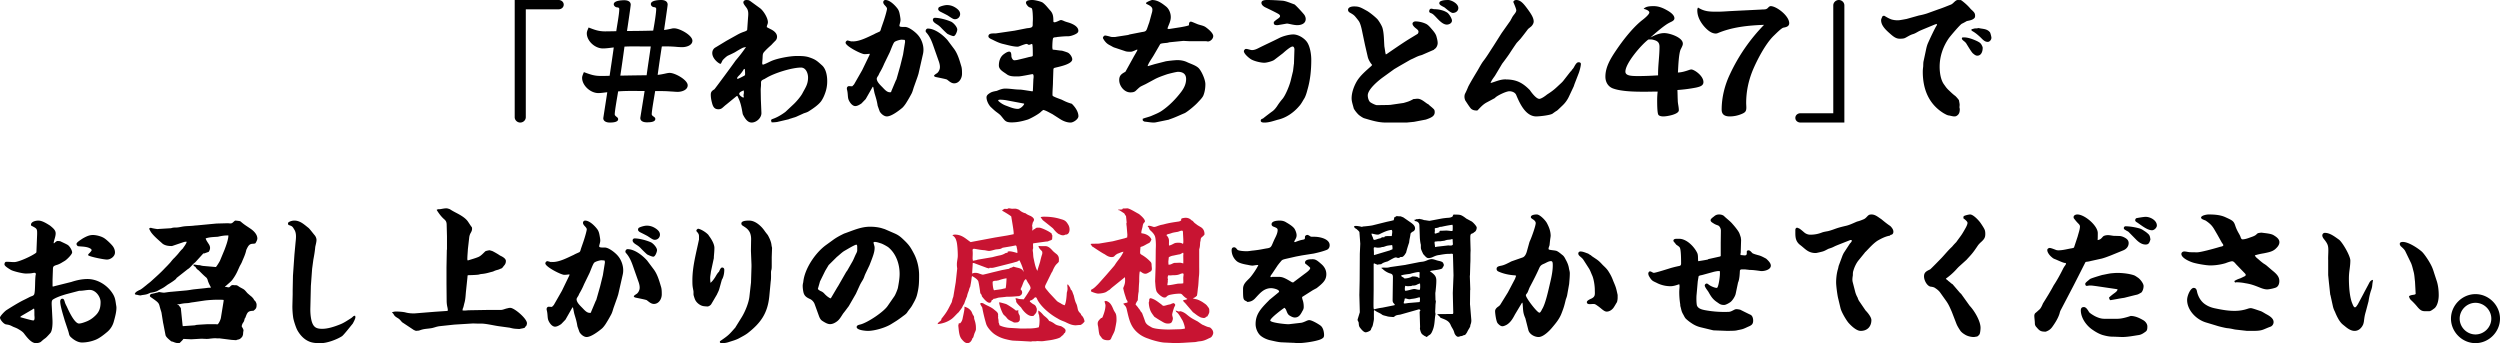
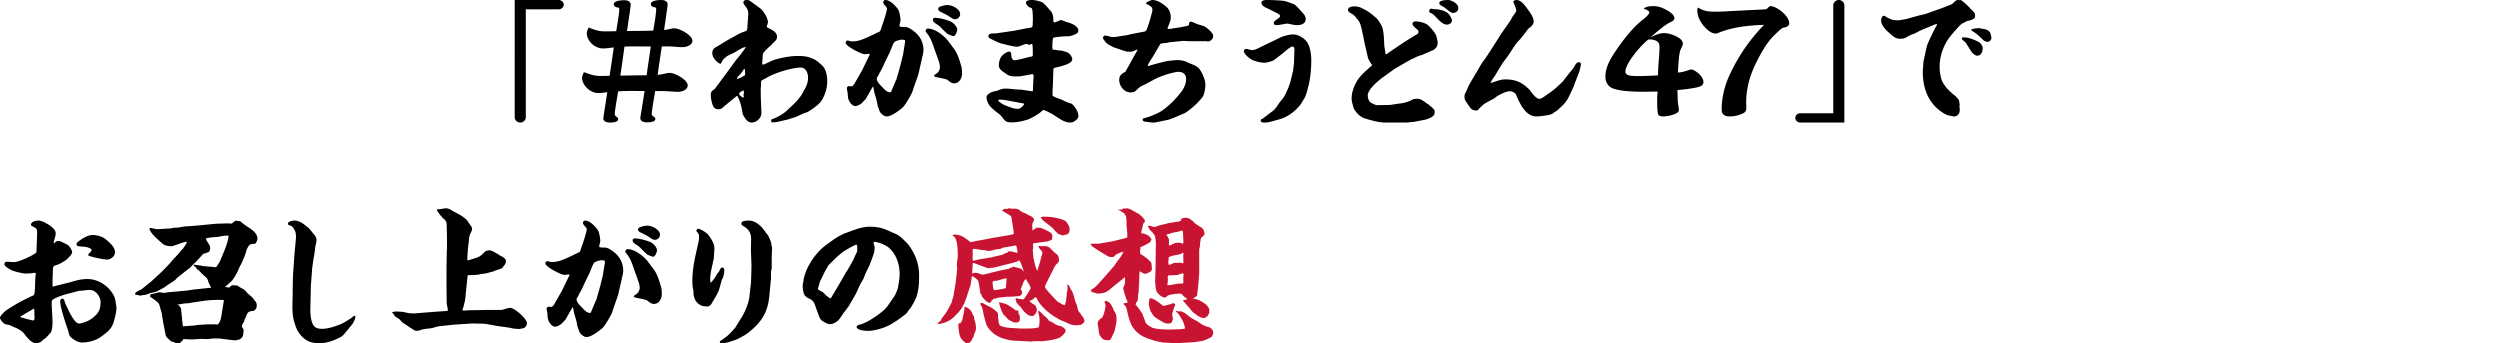
<svg xmlns="http://www.w3.org/2000/svg" width="408" height="56" fill="none">
-   <path fill="#000" d="M85.81 19.128c0 .474-.412.872-.905.872-.492 0-.905-.398-.905-.872V0h7.161c.453 0 .839.324.839.76s-.386.76-.839.76h-5.35zm20.793-14.144c.291-1.566.49-3.008.49-3.53 0-.248-.225-.273-.437-.298-.239-.05-.437-.249-.437-.497 0-.597 1.258-.659 1.695-.659.503 0 1.046.186 1.046.758 0 .187-.516 3.667-.583 4.14.411-.05.822-.137 1.219-.224.146-.05.291-.05.464-.05.847 0 2.94 1.119 2.94 2.026 0 .746-.967 1.044-1.656 1.044-.357 0-.755-.025-1.112-.062a22 22 0 0 0-1.815-.062c-.145 0-.291 0-.41.025q-.358 2.293-.676 4.624c.517-.05 1.02-.162 1.523-.274.146-.025.292-.05.437-.05.875 0 2.941 1.144 2.941 2.027 0 .77-.967 1.069-1.629 1.069-.384 0-.755-.05-1.139-.062a19 19 0 0 0-1.696-.063h-.847c-.12.796-.557 3.17-.557 3.78 0 .136.146.273.239.335.172.112.344.223.344.435 0 .547-.993.547-1.404.547-.49 0-1.046-.162-1.046-.709 0-.05.635-3.915.702-4.4-1.431 0-2.914-.05-4.318.062-.119.77-.556 3.145-.556 3.754 0 .137.145.273.238.348.146.112.318.224.318.435 0 .522-.967.547-1.378.547-.49 0-1.046-.186-1.046-.709 0-.062.583-3.741.649-4.238-.49.05-.967.137-1.457.137-1.311 0-2.649-1.256-2.649-2.486 0-.162.026-.324.291-.933 1.166.435 1.749.622 2.716.622.49 0 .993 0 1.483-.025.225-1.529.464-3.07.676-4.624-.583.062-1.166.162-1.775.162-1.312 0-2.623-1.231-2.623-2.462 0-.335.172-.634.292-.957.993.386 1.629.634 2.715.634.61 0 1.192-.025 1.801-.025.119-.882.49-2.821.49-3.604 0-.274-.212-.274-.437-.299-.238-.05-.463-.273-.463-.497 0-.597 1.284-.659 1.721-.659.517 0 1.047.187 1.047.734 0 .211-.53 3.803-.609 4.288 1.43 0 2.86-.025 4.291-.062zm-5.365 7.36c1.431-.026 2.861-.05 4.292-.063.212-1.566.463-3.145.675-4.699-1.404.025-2.861-.05-4.291.025q-.318 2.387-.676 4.736m20.067-4.583c-.472.217-.931.51-1.403.791-.37.192-.752.37-1.122.536-.281.166-.561.447-.765.651-.141.14-.23.422-.332.588-.025.05-.064.089-.115.089-.191 0-1.326-.779-1.326-1.762 0-.395.204-.753.561-.931l1.747-1.06 1.875-1.046q.46-.249.956-.421c.14-.051.536-.166.561-.332l.141-2.017c.051-.536.089-1.097-.23-1.544-.14-.217-.536-.638-.536-.906s.255-.396.511-.396c.14 0 .28.026.42.051l.051.051.077.026 1.632 1.187c.561.395 1.313 1.595 1.313 2.31 0 .191-.076.37-.14.536-.025.09-.025.166-.051.255.217.14.421.23.638.345.484.23 1.045.638 1.045 1.238a.9.9 0 0 1-.229.612c-.23.23-.472.473-.701.728-.421.37-.817.727-1.186 1.149-.306.344-.192.676-.281 1.467 0 .115-.025.23-.025.358 0 .089.051.166.089.255.472-.14.931-.396 1.403-.613 1.032-.446 3.034-.817 4.157-.817.65 0 1.377 0 2.014.217 1.072.358 1.288.588 2.104 1.315.651.587.842 1.685.842 2.527a5.5 5.5 0 0 1-.344 2.017c-.166.472-.37.906-.651 1.314-.471.626-1.351 1.213-2.014 1.634-.255.166-.51.23-.817.332-.395.191-.765.345-1.173.536-.191.09-.395.14-.612.204-.191.077-.395.115-.586.192-.077.025-.141.064-.192.064l-1.798.42c-.229.026-.42.052-.65.052h-.229a.9.9 0 0 1-.09-.345c0-.09.141-.166.217-.191.765-.256 1.454-.677 2.104-1.149l1.377-1.29c.421-.395 1.097-1.186 1.377-1.684.511-.983.957-1.519.957-2.667 0-.651-.344-1.609-1.148-1.609-1.492 0-4.386.907-5.649 1.685-.14.064-.255.166-.395.217-.255.115-.485.217-.485.536v.332c0 .306-.051.587-.051.868l.026 1.595.089 2.132c.051.817-.791 1.608-1.594 1.608-.446 0-.752-.28-1.007-.613a4.6 4.6 0 0 1-.447-.765c-.14-.779-.255-1.494-.535-2.221-.115-.256-.217-.51-.344-.753l-.141.05-1.606 1.315c-.702.536-.766.817-1.352.817-.701 0-.893-.485-1.046-1.072-.114-.447-.191-.842-.191-1.314s.217-.639.587-.868c.051-.026 3.175-4.25 3.455-4.684a24 24 0 0 0 1.709-2.221c-.14.025-.255.05-.395.089zm.204 4.582s.089-.115.089-.191c0-.166 0-.817-.077-.907l-.114.026a5 5 0 0 1-.727.983c-.077.076-.472.446-.37.561l.064.064c.306-.09.79-.37 1.122-.536zm-.141 3.344s-.025-.064-.025-.09c0-.114.025-.23.051-.357.025-.166 0-.332-.026-.485-.42.166-.726.332-.726.562 0 .255.484.561.675.625.077-.09.077-.14.051-.255m17.652-8.955s.111.026.184.026c1.131 0 2.409-.699 3.442-1.169.27-.165.589-.28.872-.419.184-.063.246-.419.295-.584l.406-1.169c.319-.952.54-1.816.54-1.98 0-.166-.086-.28-.43-.649-.086-.114-.184-.254-.184-.419 0-.216.16-.368.356-.368.725 0 1.598.889 2.004 1.448.27.394.319.813.405 1.308.086.533.074.61-.074 1.168-.024.09-.049.191-.049.28 0 .165.295.19.516.19h.381c.541 0 1.278.534 1.684.89.356.304.651.647.873 1.054.405.749.59 1.65.381 2.514l-.725 3.188-.16.508-.566 1.588c-.135.368-.221.787-.405 1.143a23 23 0 0 1-.873 1.511c-.135.229-.467.673-.676.838-.565.47-1.757 1.372-2.482 1.372-.455 0-.947-.42-1.168-.813-.11-.305-.221-.61-.332-.927-.135-.864-.27-1.232-.516-2.07-.073-.33-.135-.673-.209-1.003l-.086-.026-1.143 2.007-.7.724c-.381.254-.701.419-.996.419-.516 0-.946-.648-1.106-1.067-.159-.444-.073-1.029-.27-1.702v-.114c0-.216.16-.369.332-.369s.356.026.541.026l.294-.305 1.328-2.324 1.216-2.515.025-.165c-.27.025-.565.064-.86.064-.516 0-3.085-1.309-3.085-1.867 0-.19.16-.305.27-.369.246.026.467.115.701.165zm6.415 8.218.787-1.867.074-.115.626-2.21.455-1.841.332-2.07-.025-.28-.086-.063c-.159 0-.319-.026-.467-.026-.27 0-.995.216-1.167.394-.221.229-.602 1.32-.762 1.676l-.897 1.842a11 11 0 0 1-.762 1.511c-.049.115-.111.229-.16.356-.246.368-.295.47-.295.584 0 .585.737 1.181 1.081 1.562.357.369.726.75 1.242.635l.049-.063zm10.189-7.075c.651.839.946 1.88 1.241 2.883.135.394.135.864.135 1.283 0 .762-.492 1.562-1.278 1.562-.467 0-.811-.343-1.168-.61-.135-.088-1.597-.368-1.819-.419-.11-.025-.295-.088-.295-.215 0-.077.136-.19.492-.42.16-.114.32-.368.381-.558.184-.42.025-1.042-.135-1.46l-.787-2.236c-.295-.864-.602-1.677-1.192-2.35-.061-.063-.135-.165-.135-.254 0-.228.16-.419.356-.419 1.143 0 2.458 1.029 3.196 1.867zm-2.188-3.492c-.184-.19-.406-.33-.627-.47s-.565-.369-.565-.673c0-.19.135-.33.332-.33.737 0 1.892.304 2.593.61.381.139 1.057.863 1.057 1.307 0 .28-.295 1.067-.602 1.067-.222 0-.787-.254-1.008-.368-.332-.28-.861-.813-1.168-1.143zm-.209-3.188c.27-.19.996-.368 1.303-.368.627 0 1.167.215 1.671.61.271.228.492.482.492.863 0 .47-.381.838-.836.838a.8.8 0 0 1-.332-.076c-.319-.165-.59-.368-.897-.559-.405-.216-.811-.42-1.241-.635-.086-.064-.271-.216-.271-.343 0-.114.025-.254.111-.33m15.313 13.697.027-.09.081-1.882c.027-.166.121-.82-.148-.82-.148 0-1.828.372-2.312.372h-.363c-.537 0-1.102-.025-1.532-.358-.538-.397-1.277-.73-1.277-1.434 0-.653.202-1.383.766-1.806.215-.166.619-.448.914-.448s.35.282.363.73c0 .23.202.679.471.679.174 0 .362-.026.537-.064l1.277-.308c.296-.077.618-.166.914-.217.175-.026.296-.064.296-.23 0-.308 0-1.601-.081-1.78a.12.12 0 0 0-.094-.065c-.363.141-.39.141-.47.141-.027 0-.081 0-.242-.115-.027 0-.081-.026-.148-.026-.148 0-.618.167-1.21.397a.7.7 0 0 1-.242.051c-.685 0-1.572-.256-2.271-.422-.659-.14-1.237-.423-1.842-.73-.443-.192-.645-.333-.645-.538 0-.422.444-.473.833-.473h.35l3.078-.449 2.016-.397c.686-.064.954-.115.954-.563v-.192c0-.23.027-.487.027-.755 0-.346-.027-1.383-.148-1.69-.053-.116-.349-.193-.443-.231-.202-.09-.538-.512-.538-.73 0-.448.739-.448 1.062-.448.39 0 1.304.218 1.626.397.511.358.861.87 1.277 1.319.511.563.498 1.1.511 1.805 0 .064.094.115.175.115.242 0 .658-.23.914-.333.053-.025.121-.025.174-.025.068 0 .094 0 .39.115.269.14.592.218.887.307.592.192 1.533.615 1.533 1.32 0 .332-.323.486-.592.614-.322.14-.658.256-1.008.281-.538 0-.941.026-1.801.116-.081 0-.148.025-.228.051-.148 0-.35 0-.471.115-.121.141-.148 1.242-.148 1.485 0 .141.027.282.067.423.498.026 1.009.14 1.506.166.322.09.645.193.941.308.363.166.739.73.739 1.1 0 .82-2.218 1.217-2.836 1.384-.148.025-.229.115-.242.256l-.067 1.946c0 .704-.081 1.409-.081 2.138 0 .116 0 .23.094.282.39.23 1.008.423 1.425.589.564.282.793.397 1.398.589.08.026.148.051.228.064.538.512 1.089 1.293 1.089 2.036 0 .474-.806 1.037-1.277 1.037-.618 0-1.236-.256-1.747-.589l-1.237-.794c-.47-.23-.941-.538-1.451-.678-.175.09-.323.23-.471.37-.349.334-1.68 1.076-2.137 1.217-.833.256-1.68.448-2.567.448-1.062 0-1.102-.307-1.721-1.037-.268-.333-.672-.563-1.008-.845-.242-.205-.497-.448-.739-.678-.349-.397-.645-1.012-.645-1.524 0-.359.323-.564.591-.73.269-.166.538-.23 1.089-.333.618-.256.954-.371 1.385-.371.806 0 1.599.166 2.419.166.242 0 1.599.23 1.976.282l.094-.026zm-4.314 2.369c.591.218 1.236.512 1.895.512.363 0 .914-.486 1.035-.82l-.054-.05-2.863-.538c-.269-.052-1.035-.141-1.25-.064-.067.025-.067.09-.094.14.39.359.807.64 1.331.82m26.487-12.513 1.95-.304c.333-.063 1.129-.19 1.385-.33-.025-.214 0-.581.308-.581.142 0 .732.278.911.341.475.228 1.039.254 1.463.532.398.279 1.27.975 1.27 1.481 0 .443-.449.886-.898.886-.026 0-.064 0-.09-.025-.077 0-.115-.025-.192-.025h-2.733l-.962-.051-2.284.228-.282.076c-.231.05-1.104.063-1.219.228l-1.078 1.86c-.333.557-.731 1.064-.962 1.671l.026.063 1.103-.329 1.835-.468c.372-.063 1.475-.19 1.886-.19.513 0 1.052.089 1.526.304.616.304 1.553.557 2.002 1.063.475.557 1.039 1.836 1.039 2.57 0 .582-.09 1.228-.308 1.785-.141.392-.629.86-.911 1.164-.423.481-1.578 1.443-2.117 1.747-.821.342-1.475.67-2.347.975-.077.025-.167.05-.231.088-.026 0-.052.026-.065.026l-2.027.417a2 2 0 0 1-.423.051c-.475 0-1.039-.114-1.411-.14-.141 0-.283-.113-.372-.19l-.026-.278c.449-.19.937-.278 1.411-.468.565-.253 1.155-.468 1.668-.81 1.245-.835 2.348-1.975 3.22-3.127.475-.633.796-1.303.796-2.088 0-.836-.539-1.177-1.335-1.177-.256 0-1.578.329-1.834.417-.654.228-1.36.469-1.95.785l-1.501.81c-.449.215-.59.279-.757.367-.167.089-.334.228-.821.696-.257.254-.591.279-.911.279-.988 0-1.809-1.063-1.809-2 0-.785.397-1.025 1.013-1.367l1.296-2.342c.09-.19.654-1.089.654-1.202 0-.026-.025-.064-.025-.089-.308.114-.757.367-1.052.367-.257 0-.616 0-.847-.076l-1.745-.582c-.256-.063-.487-.228-.706-.342-.513-.253-.731-.443-1.052-.886-.051-.114-.192-.253-.192-.392 0-.14.192-.368.346-.368.142 0 .475.076.963.216a1 1 0 0 0 .256.025h.334c.141 0 .256-.025.372-.05l1.834-.28.257-.088 2.002-.392c.846-.114.679-.19 1.193-1.557l.423-1.557c.064-.19.09-.367.09-.557 0-.392-.347-.62-.847-.86-.077-.026-.192-.09-.192-.19 0-.165.911-.507.988-.507.898 0 1.616.532 2.283 1.063.488.393.77 1.089.77 1.722s-.282 1.139-.488 1.696c-.025.063-.025.14-.051.215l.193.026zm20.459 5.708.075-2.286c.025-.214-.05-.58-.299-.58-.336 0-1.283.833-1.557 1.085l-1.42 1.086c-.275.227-1.259.48-1.62.48-.61 0-1.644-.253-2.168-.556-.336-.202-1.183-.896-1.183-1.338 0-.139.187-.366.324-.366.249 0 .548.113.797.164a.8.8 0 0 0 .249.025c.324 0 .661-.139.935-.278 1.146-.58 2.329-1.11 3.475-1.692.598-.303 1.62-.58 2.28-.58.772 0 1.669.53 2.143 1.11.598.72.797 2.135.797 3.031 0 1.667-.162 3.333-.635 4.924-.112.442-.249.897-.461 1.314-.274.416-.523.946-.872 1.313-.885 1.048-2.118 1.919-3.476 2.222-.685.19-1.42.467-2.143.467h-.087c-.224 0-.573-.025-.573-.303 0-.215.137-.278.386-.366.075-.089 1.42-1.111 1.533-1.174.299-.228.523-.506.735-.808a10 10 0 0 1 .909-1.225c.498-.606 1.121-2.147 1.32-2.942l.387-1.591.137-1.136zm-2.653-7.387c.137-.088.386-.252.386-.442 0-.113-.075-.214-.162-.278-.137-.138-1.869-.972-2.218-1.136-.249-.114-.66-.391-.66-.745 0-.442.598-.467.935-.467.822 0 1.669.05 2.516.114.573.05 1.37.416 1.943.606.249.164 1.483 1.502 1.645 1.755.112.214.187.391.187.631 0 .745-.735.998-1.371.998-.523 0-1.071-.165-1.594-.253h-.137s-1.296.227-1.321.227c-.087.026-.162.026-.249.026-.386 0-.598-.089-.523-.53.199-.19.411-.367.635-.506zm17.87 5.692c1.026-.704 2.041-1.407 3.093-2.085.621-.396 1.255-.767 1.876-1.15a.52.52 0 0 0 .139-.346c0-.217-.139-.332-.532-.64-.19-.166-.444-.421-.444-.677 0-.23.279-.371.482-.371a4.2 4.2 0 0 1 1.762.422c.418.23.748.678 1.065 1.036.253.307.507.64.608 1.036.089.332.19.703.19 1.048 0 .371-.228.87-.583 1.01l.025.052-1.762.767a2.4 2.4 0 0 1-.532.192c-.507.14-1.001.447-1.483.64-.076.05-.139.063-.216.114l-1.673.96-.862.51-1.838 1.33c-.748.538-2.484 1.97-2.484 2.955 0 .358.114.792.342 1.061.165.166.951.563 1.179.537l1.813-.026.392-.025 2.117-.307c.748-.217.926-.256 1.623-.64.215 0 .444-.05.646-.05.583 0 1.091.473 1.56.792.063.051.139.064.215.115.203.218.469.397.697.614.254.23.342.307.342.678 0 .652-.583.908-1.445 1.202l-1.926.37-1.179.116h-3.486c-1.204 0-2.345-.37-3.486-.703-.19-.052-.697-.397-.862-.537-.279-.256-.672-.73-.837-1.075-.114-.511-.342-1.074-.342-1.636 0-.934.368-1.944.837-2.763.583-.984 1.559-1.777 2.395-2.531a.7.7 0 0 0 .115-.167c-.305-.332-.634-.908-.723-1.355l-.444-1.918-.507-2.417c-.088-.422-.253-1.074-.481-1.433a13 13 0 0 0-.533-.677c-.279-.358-.532-.486-.9-.704-.19-.09-.342-.255-.342-.473 0-.473.646-.562.976-.562.748 0 1.027.115 1.978.652.481.23 1.483 1.048 1.863 1.458.253.306.722 1.074.811 1.432.254.895.228 2.059.304 3.005.064.345.114.703.165 1.036.026.09.051.192.064.255.076-.05.164-.063.228-.115zm7.669-6.254a1.3 1.3 0 0 0-.444-.332c-.139-.051-.368-.115-.368-.307 0-.217.089-.448.343-.448.139 0 .279.052.418.077.279 0 .558.026.837.064.507.115.836.192 1.305.473.305.166.812.985.812 1.33 0 .422-.469.652-.837.652-.786 0-1.559-1.035-2.066-1.521zm1.014-2.289c.367-.191.862-.217 1.28-.217.444 0 1.648.537 1.648 1.317 0 .486-.444.793-.9.793-.342 0-1.065-.678-1.369-.908-.444-.23-.837-.422-.837-.652 0-.14.051-.281.191-.333zm10.658 12.746c1.753 0 2.764.551 3.941 1.741.256.388 1.036 1.428 1.548 1.428.333 0 1.011-.501 1.267-.714 1.125-.714 1.381-1.015 2.315-1.879.141-.137.282-.275.397-.438l1.075-1.378c.089-.088.23-.213.281-.35a1.6 1.6 0 0 0 .346-.464c.256-.463.447-.751.729-.751.166 0 .371.062.371.275 0 .363-.217 1.152-.345 1.49l-.704 1.817-.115.35-.819 1.741a4.7 4.7 0 0 1-.985 1.353c-1.408 1.353-.538.526-1.638 1.353-.371.275-2.162.463-2.674.463-1.74 0-2.7-2.13-3.263-3.47-.166-.438-.678-.638-1.126-.638-.511 0-1.893.664-2.277 1.014-.051.05-.09.113-.166.138l-1.242.664c-.614.326-1.01.777-1.471 1.265-.051.063-.141.063-.205.063-.307 0-.614-.063-.87-.276-.217-.188-.755-1.052-.959-1.353a1.5 1.5 0 0 1-.141-.638c0-.138.026-.301.077-.439.307-.576.473-1.052.588-1.29.474-.876.985-1.716 1.497-2.567.307-.526.589-1.078.96-1.566.448-.551 1.151-1.703 1.574-2.342.473-.739.908-1.44 1.381-2.18.474-.663.934-1.327 1.408-1.99.089-.189.205-.364.307-.577.089-.163.217-.326.333-.476.14-.188.332-.413.332-.664 0-.225-.345-1.014-.448-1.265-.025-.025-.025-.05-.025-.087 0-.213.281-.326.473-.326.704 0 1.216.639 1.715 1.303.703.939 1.126 1.603 1.126 2.204 0 .3-.192.601-.397.802-.166.137-.333.275-.512.413a64 64 0 0 1-1.215 1.578c-.218.25-.448.476-.678.739a68 68 0 0 0-1.216 1.816 43 43 0 0 1-1.126 1.54l-1.19 1.992c-.256.363-.563.739-.703 1.165.908-.25 1.522-.601 2.507-.601zM269.864 1c.803 0 1.497.281 2.15.652.476.256 1.251.755 1.251 1.33 0 .423-.544.564-.87.756-.749.37-2.395 1.778-3.048 2.392.694-.37 1.442-.73 2.272-.73.871 0 3.02.704 3.02 1.715 0 .192-.027.307-.326.896-.354.652-.422 2.98-.476 3.825.666-.026 1.292-.23 1.918-.448.095-.025.177-.051.272-.051.449 0 1.973 1.01 1.973 2.06 0 .627-.653.767-1.197.895a25 25 0 0 1-3.048.397c.027.563.027 1.1.055 1.663 0 .537.176 1.1.176 1.637 0 .678-1.945 1.011-2.517 1.011-.272 0-.721-.051-.843-.307-.177-.371-.177-1.88-.177-2.367q0-.671.082-1.381c-.721 0-1.415.025-2.15.025-1.497 0-3.837-.025-5.211-.563-.803-.332-1.17-1.1-1.17-1.893 0-1.574.844-2.955 1.714-4.247 1.102-1.638 2.64-3.634 4.191-4.9.449-.333 1.265-1.01 1.265-1.33s-.653-.538-.925-.59c.326-.421 1.102-.447 1.619-.447m.966 6.64c0-.653-.272-.96-.952-1.126-.273-.09-.572-.09-.871-.064-1.116.819-3.742 3.863-3.742 5.232 0 .678.925.73 2.096.73 1.102 0 2.163-.052 3.238-.116-.028-1.548.231-3.096.231-4.644zm9.452-2.217a.8.8 0 0 1-.261.051c-.772 0-1.439-.639-1.896-1.15-.628-.729-1.125-1.636-1.125-2.62a.85.85 0 0 1 .118-.474c1.059.678 1.935.678 3.164.678.667 0 1.321-.051 1.988-.09 1.7-.09 3.4-.166 5.127-.256.667-.05.863.052 1.242-.396.065-.064.209-.166.34-.166.929 0 3.021 1.572 3.021 2.787 0 .537-.523.652-.955.729-.34.076-1.294 1.06-1.582 1.33-1.347 1.316-2.707 3.937-3.426 5.65-.693 1.713-1.06 3.464-1.06 5.318 0 .23.026.486.026.729 0 .639-.196.818-.771 1.06a5 5 0 0 1-1.936.397c-.784 0-1.32-.281-1.32-1.1 0-1.994.497-4 1.36-5.803a29.1 29.1 0 0 1 5.558-8.042c-2.59.09-5.231.358-7.625 1.381zM299.19.872c0-.461.412-.872.905-.872.492 0 .905.399.905.872V20h-7.161c-.453 0-.839-.311-.839-.76 0-.448.386-.76.839-.76h5.351zm8.31 1.689c.575.357.825.468 1.125.591.337.111.713.16 1.05.16.3 0 .6-.061.887-.11l.6-.111 2.013-.567c.437-.074.85-.184 1.287-.32l1.875-.677c.688-.222 1.325-.493 2.013-.764.187-.061.362-.221.5-.357.337-.32.475-.406.688-.406.062 0 .162 0 .224.025A.3.3 0 0 1 319.9 0c.087 0 .187.05.275.11.5.383.987.814 1.4 1.306.137.16.325.296.463.456.212.209.299.406.299.702 0 .209-.049.344-.199.455-.275.222-.576.296-1.151.407-.275.16-.525.295-.8.43-.275.111-1.875 2.008-2.125 2.352-.962 1.38-1.512 3.005-1.512 4.667 0 .924.162 2.143.712 2.894.3.406.325.492.688.862.362.332.712.702 1.125.997.087.05.6.628.625.727.112.59.113.628.113.739 0 .135-.026.27-.026.406 0 .086.05.21.05.296 0 .467-.087.861-.525 1.108-.087.061-.224.086-.362.086-.3 0-.687-.136-.937-.16-.275-.05-.55-.222-.8-.357-2.475-1.515-3.413-3.99-3.413-6.773 0-.27.025-.542.062-.812.025-.32 0-.653.075-.949l.363-1.699c.087-.43.187-.862.362-1.244.188-.43 1.188-2.598 1.425-2.869l.025-.184-.062-.05-.325.111-1.575.653c-.325.135-.663.27-.988.43-.3.16-.637.383-.962.469-.463.135-.85.406-1.263.615-.25.136-.637.136-.912.136-.6 0-1.05-.357-1.65-.899-.75-.653-1.375-1.33-1.375-2.118 0-.21.137-.43.212-.628.088-.086.188-.11.325-.086zm15.225 4.187c.275.135.488.27.638.517.162.296.212.431.212.542 0 .566-.213 1.28-.888 1.28-.275 0-.524-.221-.712-.381-.212-.16-.938-1.38-1.125-1.687-.075-.086-.163-.16-.25-.246-.113-.087-.5-.358-.413-.542l.051-.111c.8-.11 1.787.295 2.5.628zm-.313-2.118c.3.025.363-.05.501-.05.662.16 1.35.087 1.837.678.088.086.25.763.25.899 0 .32-.275.677-.6.677-.387 0-.638-.21-.913-.468-.387-.406-1.05-.997-1.562-1.268-.05-.05-.213-.111-.188-.222l.026-.11c.187-.025.462-.136.637-.136zM5.94 41.193l.116-2.88c.026-1.04-.026-.99-.91-1.465-.078-.025-.09-.09-.09-.167 0-.514.78-.681 1.195-.681.572 0 1.196.36 1.923.823.546.45.91.758.91 1.272 0 .45-.195.913-.286 1.324-.026.09-.026.167-.052.257l.078.026c.312-.283.455-.373.572-.373.143 0 .26.026.403.026.286.141 1.118.514 1.287.642.285.193.688.849.688 1.196 0 .283-.65.938-.883 1.13-.221.22-.494.348-.767.515a3.6 3.6 0 0 1-.767.373c-.572.167-.689.257-.715.591l-.065 1.812v1.106l.065.051.43-.115 2.572-.643c.858-.283 1.742-.476 2.639-.476 1.52 0 3.028.874 3.911 2.095.494.682.598 1.08.715 1.89.026.231.091.475.091.681 0 .617-.143 1.247-.403 2.185a3.36 3.36 0 0 1-1.196 1.864c-.506.424-1.234.99-1.858 1.221a6.1 6.1 0 0 1-2.144.424c-.689 0-1.352-.424-1.833-.874a.93.93 0 0 1-.286-.45 6 6 0 0 0-.194-.707l-.52-1.555c-.221-.797-.741-2.352-.741-3.136 0-.142.065-.257.143-.373a.6.6 0 0 1 .234-.051c.169 0 .26.141.377.54.065.257.208.514.338.77.26.592 1.234 2.739 1.975 2.739.234 0 .598-.09 1.092-.283a4.2 4.2 0 0 0 1.43-.874c.779-.682 1-1.337 1-2.352 0-.874-.806-1.98-1.768-1.98-.571 0-1.143.167-1.715.141l-2.053.54c-.69.193-1.599.489-2.21.874-.234.142-.26.399-.22 1.106l.116 2.262c.026.514 0 1.722-.35 2.12-1.053 1.183-.624.592-1.521 1.415-.195.167-.572.231-.832.231-.689 0-1.338-.771-1.91-1.53-.234-.334-.624-.565-1-.784-.235-.141-.495-.231-.78-.347-.52-.257-.573-.308-1.196-.398C.624 52.889 0 52.182 0 51.836c0-.258.806-1.067 1.053-1.222.766-.488 1.806-1.13 2.625-1.555.338-.167.689-.334 1.027-.514q.213-.115.428-.193c.195-.064.377-.141.455-.334.195-.591.091-2.327.234-3.162.026-.026.026-.064.026-.116 0-.141-.078-.218-.22-.218-.118 0-.235.026-.352.051-.35.065-.766.065-1.117.065-.455 0-2.067-.373-2.43-.617-.715-.425-1.001-.682-1.001-.874 0-.193.09-.425.312-.425.429 0 .857.052 1.286.052.741 0 2.976-1.041 3.574-1.53l.026-.09zM3.391 51.784c.312.09 1.806.514 2.027.514.234 0 .221-.334.221-.488 0-.142-.026-.283-.026-.424v-.232c0-.231 0-.488-.026-.732l-.078-.065-.338.219-1.741 1.015c-.078.052-.091.09-.091.193l.052.026zm10.994-10.27c.403-.373.572-.617.572-.681 0-.283-.662-.476-.883-.514-.455-.09-.923-.09-1.352-.142-.143-.09-.234-.218-.234-.372 0-.219.48-.54 1.053-.913.52-.283 1-.54 1.624-.54.572 0 1.482.232 1.95.591.337.232 1.091.939 1.338 1.299.195.282.312.617.312.964 0 .642-.715 1.156-1.312 1.156-.481 0-2.782-.45-3.068-.706l.026-.116zm8.382 5.836c.408-.21.73-.518 1.088-.79.272-.246.594-.455.878-.726.743-.678 1.522-1.356 2.202-2.095.322-.32.606-.616.903-.95.21-.27.408-.517.656-.739.222-.246.47-.492.68-.764.21-.27.408-.492.655-.727.062-.049.087-.135.136-.209.136-.16.52-.727.495-.9h-.16c-.137 0-.273.05-.409.087l-1.744.591s-.086.025-.136.025c-.495 0-1.014-.062-1.447-.358-.544-.492-1.36-1.17-1.793-1.737-.186-.222-.297-.468-.433-.727.074-.111.16-.136.296-.16.137.074.928.21 1.089.21.136 0 .247-.026.383-.026l1.794-.11s.074-.025.111-.025c.223-.086.458-.086.705-.086.334 0 .656-.074.977-.136.68-.135 1.385-.086 2.066-.185.21-.024.408-.024.593-.049l2.066-.197.928-.086 1.855-.05c.359.025.544.111.816-.135.248-.222.322-.296.408-.296.112 0 .743.074.792.11.062.05.136.112.198.161.433.382.928.678 1.41 1.01.544.358 1.175.95 1.175 1.652 0 .222-.21.628-.334.788-.16.05-.322.062-.47.062-.52.05-.68.32-1.002 1.01-.111.592-.383 1.196-.63 1.763-.112.32-.273.591-.434.875l-.334.74a7.6 7.6 0 0 1-.84 1.44c-.186.297-.792.765-1.064 1.024-.074.049-.111.086-.186.135l.025.05c.111 0 .16 0 .272.024.087.025.248.05.334.05.111 0 .223-.136.297-.21a.48.48 0 0 1 .359-.16c.11 0 .21.024.296.024h.21c.161 0 .223.025.607.296.767.431.68.296 1.249.974.247.221.52.456.767.653.086.11.21.222.272.333a.8.8 0 0 0 .272.344c.087.16.21.358.21.567 0 .542-.074.653-.494.999-.841.049-.977.135-1.311 1.06-.025.085-.087.16-.137.221-.049.21-.086.431-.222.616-.161.21-.21.382-.272.629.086.21.297.456.297.677 0 .111-.05.247-.05.358-.025.246 0 .382-.136.604 0 .024 0 .049-.025.086-.321.345-.383.406-.866.493l-.11.061-.743-.049-1.954-.246c-.087-.025-.161 0-.248 0-.247 0-.408-.025-.494-.025-.112 0-.458.025-.792.062-.322.049-.433.049-.63.049-.223 0-.434-.025-.656-.025h-.297l-1.521.087-1.287-.062c-.136.222-.358.407-.544.604-.062.074-.136.086-.223.086-.334 0-.63-.086-.927-.222-.087-.024-.198-.05-.297-.074-.272-.246-.866-.678-.928-1.035l-.358-1.848-.025-.087-.272-1.712a3 3 0 0 0-.087-.296c-.086-.271-.136-.456-.185-.629-.05-.21-.112-.431-.186-.542-.16-.271-.47-.493-1.25-1.035-.11-.062-.185-.136-.185-.246 0-.074.025-.136.161-.296.186-.025.272-.05.544-.111.248-.062.52-.136.705-.16v-.05c.075 0 .112 0 .458.062.16.025.359.05.433.05.025 0 .185-.025.457-.062.297-.05.706-.087.73-.087l2.45-.221c.494-.05.877-.136 1.31-.185l1.77-.185c.246-.025.47-.074.729-.074.086 0 .16 0 .222-.05-.197-.344-.408-.763-.52-1.133a1.05 1.05 0 0 0-.222-.456c-.408-.333-.767-.702-1.15-1.084-.074-.087-.185-.16-.272-.222-.186-.136-.272-.296-.383-.468-.198-.111-.297-.136-.322-.358.334-.024.544.087.928.087.061 0 .21.024.358.073.087.025.161.025.248.05l2.127.185c.074 0 .63-.9.68-1.036l.742-1.786c.248-.654.619-1.652.631-2.33-.593-.024-1.175.087-1.719.21-.656.05-1.36.05-1.991.271.086.333.297.592.47.875.136.185.247.431.247.678 0 .222-.087.431-.21.628-.186.087-.384.136-.594.222-.074.05-.21.05-.297.05l-1.31 1.441s-.075.074-.112.087c-.384.295-.73.837-1.113 1.035l-1.83 1.441s-.026.062-.05.087c-.062.184-1.175.875-1.41 1.01-.866.653-.743.493-1.584.974-.21.135-.544.246-1.224.345-.247.11-.458.21-.606.246-.16.05-.408.086-.792.136-.136.049-.185.049-.247.049a1.7 1.7 0 0 1-.383-.062 1.4 1.4 0 0 0-.273-.049c-.086 0-.21-.062-.247-.136.111-.345.47-.468.792-.653zm6.53 2.636c.062.087.186.21.223.346.025.086 0 .184.025.27l.247 2.416.025.16.025.05 1.93-.136c.061 0 .11-.025.185-.05.185-.049 1.546-.11 1.88-.135h1.31c.112 0 .223.025.335.025.16 0 .52-.727.569-1.06l.433-2.662.024-.21-.05-.061c-.296-.025-.618-.025-.902-.025-.73 0-1.472.05-2.177.136l-1.818.271a6 6 0 0 0-.656.11c-.494.087-.705 0-1.583.21a.9.9 0 0 1-.358-.024l-.05.049c.21.062.272.16.383.333zM48.05 36c.942 0 1.599.65 2.29 1.188.18.135.788.943 1.003 1.188.179.208.31.514.31.784 0 .343-.131.784-.203 1.127-.06.722-.179 1.396-.31 2.082l-.203 1.506-.203 2.78-.083 3.503c-.024.747.024 1.543.214 2.266.287.967.74 1.237 1.707 1.237.966 0 2.016-.355 2.935-.723.572-.22 1.073-.563 1.598-.894.18-.11.346-.22.501-.38a.5.5 0 0 1 .346-.134.7.7 0 0 1 .048.245c0 .159-.107.453-.441 1.053-.323.38-1.468 1.861-1.754 2.045-.835.54-2.422 1.127-3.412 1.127-.704 0-1.396 0-2.052-.318-.764-.343-1.373-1.017-1.79-1.752-.239-.404-.632-1.617-.704-2.106a13.5 13.5 0 0 1-.131-1.837l.048-1.948v-.649l.047-2.4.239-3.43.179-1.935c.071-.673.203-1.567-.215-2.18-.262-.453-.322-.539-.835-.698-.084-.024-.179-.086-.179-.27l.024-.134c.215-.22.68-.343 1.002-.343zM64 50.951c.222-.063.406-.114.602-.114.405 0 1.15.051 1.53.14.497.139 1.072.19 1.609.164l3.139-.253 2.04-.14.17-.05c0-.164-.026-.303-.052-.468a4.8 4.8 0 0 1-.144-1.138l-.026-2.783v-2.67l.052-2.808.026-.164v-2.088l-.052-1.973c-.026-.443-.144-.607-.484-.898-.458-.418-.837-.949-1.15-1.455a.66.66 0 0 1 .405-.114h.144c.34-.05.693-.139 1.033-.139.196 0 .38.076.575.14.406.277.864.505 1.321.745.602.33 1.322.772 1.675 1.341.196.279.353.557.575.835.052.076.052.19.052.279 0 .278-.117.493-.235.695a1.9 1.9 0 0 0-.222.67l-.223 1.949c-.026.557-.091 1.113-.091 1.67 0 .063.052.139.065.19.576-.19 1.177-.342 1.753-.582.431-.19.785-.608 1.125-.924.091-.063.575-.164.693-.164.026 0 .497.139.523.164.406.215.811.443 1.177.696.353.164.955.468.955.886 0 .303-.091.53-.288.746a9 9 0 0 0-.235.303.63.63 0 0 1-.38.228c-.405.215-.601.165-1.072.392-.17.089-.38.114-.55.165-1.268.367-1.412.227-1.817.367-.197.076-1.413.114-1.675.114a.6.6 0 0 0-.235.05l-.026.367-.222 2.112c-.079.696-.079 1.417-.288 2.088-.079.303-.118.607-.262.885l-.026.253c.34.05.654 0 .955-.025l2.943-.05h2.184c.523.025.785-.19 1.295-.279.144-.05.288-.063.431-.063.641 0 2.708 1.746 2.708 2.505 0 .139-.052.303-.118.442a.6.6 0 0 0-.222.279c-.288.139-.576.139-.89.227-.745-.05-.863-.025-1.582-.215l-1.844-.253c-.785-.114-2.04-.417-2.8-.417-.457 0-.889 0-1.32-.025l-3.087.19-2.355.252a4 4 0 0 0-.745.165c-.262.076-.523.164-.811.19-.811.113-1.06.075-1.844.366-.17.026-.34.026-.497.051l-.34-.14-1.753-1.163c-.222-.114-.353-.342-.523-.506-.288-.329-.694-.367-.981-.81a.83.83 0 0 0-.288-.354zm26.02-8.22s.11.026.184.026c1.131 0 2.41-.699 3.442-1.169.27-.165.59-.28.872-.419.184-.063.246-.419.295-.584l.406-1.169c.32-.952.54-1.816.54-1.98 0-.166-.086-.28-.43-.649-.086-.114-.184-.254-.184-.419 0-.216.16-.368.356-.368.725 0 1.598.889 2.003 1.448.27.394.32.813.406 1.308.086.533.074.61-.074 1.169-.024.088-.049.19-.049.279 0 .165.295.19.516.19h.381c.541 0 1.279.534 1.684.89.356.304.651.647.873 1.054.405.749.59 1.65.381 2.514l-.725 3.188-.16.508-.566 1.588c-.135.368-.22.787-.405 1.143-.27.508-.566 1.028-.873 1.511-.135.229-.467.673-.676.838-.565.47-1.757 1.372-2.482 1.372-.455 0-.947-.42-1.168-.813-.11-.305-.22-.61-.332-.927-.135-.864-.27-1.232-.516-2.07-.073-.33-.135-.673-.209-1.003l-.086-.026-1.143 2.007-.7.724c-.381.254-.7.419-.996.419-.516 0-.946-.648-1.106-1.067-.16-.444-.073-1.029-.27-1.702v-.114c0-.216.16-.368.332-.368s.356.025.54.025l.295-.305 1.328-2.324 1.216-2.515.025-.165c-.27.025-.565.076-.86.076-.516 0-3.085-1.308-3.085-1.867 0-.19.16-.304.27-.368.246.025.467.114.7.165zm6.428 8.218.786-1.867.074-.115.627-2.21.454-1.841.332-2.07-.024-.28-.086-.063c-.16 0-.32-.026-.467-.026-.27 0-.996.216-1.168.394-.221.229-.602 1.32-.762 1.676l-.897 1.842a11 11 0 0 1-.762 1.511c-.05.115-.11.229-.16.356-.246.368-.295.47-.295.584 0 .584.738 1.181 1.082 1.562.356.369.725.75 1.241.635l.05-.063zm10.176-7.075c.651.839.946 1.88 1.241 2.883.135.394.135.864.135 1.283 0 .762-.492 1.562-1.278 1.562-.467 0-.811-.343-1.168-.61-.135-.088-1.597-.368-1.819-.418-.11-.026-.295-.09-.295-.216 0-.077.136-.19.492-.42.16-.114.32-.368.381-.558.184-.42.025-1.042-.135-1.46l-.787-2.236c-.295-.864-.602-1.677-1.192-2.35-.061-.063-.135-.165-.135-.254 0-.228.16-.419.356-.419 1.143 0 2.458 1.029 3.196 1.867zm-2.188-3.492c-.184-.19-.406-.33-.627-.47s-.565-.368-.565-.673c0-.19.135-.33.332-.33.737 0 1.892.304 2.593.609.381.14 1.057.864 1.057 1.308 0 .28-.295 1.067-.602 1.067-.222 0-.787-.254-1.008-.368-.332-.28-.861-.813-1.168-1.143zm-.197-3.188c.271-.19.996-.369 1.303-.369.627 0 1.168.216 1.671.61.271.229.492.483.492.864 0 .47-.381.838-.836.838a.8.8 0 0 1-.331-.076c-.32-.165-.59-.368-.898-.559-.405-.216-.811-.42-1.241-.635-.086-.063-.27-.216-.27-.343 0-.114.024-.254.11-.33m11.403 1.216c.403.51.95 1.376.95 2.051 0 .485-.052.982-.091 1.466v.191l-.482 2.244c-.026.344-.117.676-.117 1.007 0 .255.026.535.052.79.312-.255.546-.586.768-.93.195-.332.351-.637.624-.892.222-.536.339-.676.521-.676.234 0 .338.191.338.37 0 .471-.091 1.007-.286 1.427-.052.09-.117.192-.143.306l-.404 1.453c-.091.306-.26.587-.377.867-.143.23-.885 1.517-.95 1.606-.143.166-.351.306-.573.332-.286-.026-.624-.026-.884-.115-.378-.115-.807-.446-1.028-.79-.17-.255-.261-.612-.352-.905-.026-.064-.026-.192-.026-.28v-.281c0-.192-.065-.395-.091-.587-.091-.446-.091-.892-.091-1.325 0-2.218.599-4.372 1.054-6.54.026-.05.026-.114.026-.165v-.42c0-.345-.052-.472-.403-.868-.026-.025-.026-.063-.026-.089 0-.166.143-.255.26-.331.494.05 1.457.675 1.77 1.096zm4.385 15.002 1.028-1.657c.573-.93 1.171-2.409 1.262-3.454l.222-1.963.026-.23.078-2.549v-.357l-.091-2.269.026-1.682c.026-.472-.026-.956-.235-1.377-.338-.587-.663-.727-1.21-1.096a.4.4 0 0 1-.143-.306c0-.472.924-.472 1.288-.472.833 0 1.601.612 2.121 1.185.118.14.222.255.495.65.195.255.377.485.403.51.261.472.521 1.008.599 1.543.026.14.026.28.078.42 0 .051.026.09.026.166l-.052 1.492v1.376c0 .23 0 .472-.052.701-.052.14-.065.306-.065.447 0 .484.026.981-.052 1.465l-.234 2.473c-.287 2.703-1.38 4.27-3.501 5.928-.429.331-.95.586-1.457.866-.482.255-1.002.396-1.523.561-.377.14-.768.217-1.171.217h-.091c-.117 0-.286-.026-.313-.14v-.166c1.432-.981 1.458-1.032 2.577-2.307zm14.738-13.391 1.166-.845c.608-.448 1.166-.73 1.812-1.05 1.42-.486 2.713-1.126 4.246-1.126.621 0 1.281.064 1.876.23l.533.167 1.622.704c.697.307 1.027.614 1.559 1.126.786.756 1.027 1.127 1.534 2.087.583 1.063.887 2.394.887 3.584 0 1.293-.025 1.997-.342 3.239-.165.64-.507 1.19-.811 1.741-.229.397-.558.73-.786 1.1-.203.308-.533.487-.837.73-.925.679-.862.615-1.787 1.191-.951.589-2.7 1.101-3.79 1.101-.393 0-1.838-.115-1.838-.627 0-.307.418-.371.621-.423 1.179-.307 3.714-1.997 4.411-2.982l1.116-1.613c.164-.218.532-1.127.583-1.383.139-.755.279-1.523.279-2.279 0-1.612-.584-3.328-1.876-4.365a7.5 7.5 0 0 0-1.04-.563c-.76-.256-.925-.282-1.166-.282-.076 0-.139.052-.19.09.025.14.076.282.114.448q.076.211.076.422c0 .705-.253 1.358-.836 2.842l-.672 1.409c-.076.166-.14.332-.19.486-.114.333-.279.589-.469.896-.064.115-.14.256-.216.397l-.672 1.472-1.166 2.023c-.304.396-.583.793-.9 1.177-.329.487-.608 1.037-1.09 1.357-.304.218-.671.397-1.064.397-.33 0-.697-.166-1.23-.512-.329-.192-.482-.538-.608-.896l-.672-1.856c-.114-.333-.418-.679-.723-.82-.507-.23-.925-.447-1.09-1.05a5 5 0 0 1-.139-1.151c0-.115.051-.448.089-.538.19-2.176 1.952-4.788 3.676-6.055m.861 8.603 1.027-1.742.14-.217 1.305-2.279.165-.217.887-1.55c.165-.306.279-.614.418-.908.114-.282.33-.563.33-.87v-.538c0-.064 0-.371-.139-.371-.279 0-1.598.819-1.952 1.01-.393.231-.837.68-1.23.986l-1.344 1.332-.557.934-.862 1.754c-.025.14-.33 1.152-.33 1.178 0 .115.254.307.609.448.215.115.367.256.532.448.279.282.532.486.9.678l.114-.09z" />
+   <path fill="#000" d="M85.81 19.128c0 .474-.412.872-.905.872-.492 0-.905-.398-.905-.872V0h7.161c.453 0 .839.324.839.76s-.386.76-.839.76h-5.35zm20.793-14.144c.291-1.566.49-3.008.49-3.53 0-.248-.225-.273-.437-.298-.239-.05-.437-.249-.437-.497 0-.597 1.258-.659 1.695-.659.503 0 1.046.186 1.046.758 0 .187-.516 3.667-.583 4.14.411-.05.822-.137 1.219-.224.146-.05.291-.05.464-.05.847 0 2.94 1.119 2.94 2.026 0 .746-.967 1.044-1.656 1.044-.357 0-.755-.025-1.112-.062a22 22 0 0 0-1.815-.062c-.145 0-.291 0-.41.025q-.358 2.293-.676 4.624c.517-.05 1.02-.162 1.523-.274.146-.025.292-.05.437-.05.875 0 2.941 1.144 2.941 2.027 0 .77-.967 1.069-1.629 1.069-.384 0-.755-.05-1.139-.062a19 19 0 0 0-1.696-.063h-.847c-.12.796-.557 3.17-.557 3.78 0 .136.146.273.239.335.172.112.344.223.344.435 0 .547-.993.547-1.404.547-.49 0-1.046-.162-1.046-.709 0-.05.635-3.915.702-4.4-1.431 0-2.914-.05-4.318.062-.119.77-.556 3.145-.556 3.754 0 .137.145.273.238.348.146.112.318.224.318.435 0 .522-.967.547-1.378.547-.49 0-1.046-.186-1.046-.709 0-.062.583-3.741.649-4.238-.49.05-.967.137-1.457.137-1.311 0-2.649-1.256-2.649-2.486 0-.162.026-.324.291-.933 1.166.435 1.749.622 2.716.622.49 0 .993 0 1.483-.025.225-1.529.464-3.07.676-4.624-.583.062-1.166.162-1.775.162-1.312 0-2.623-1.231-2.623-2.462 0-.335.172-.634.292-.957.993.386 1.629.634 2.715.634.61 0 1.192-.025 1.801-.025.119-.882.49-2.821.49-3.604 0-.274-.212-.274-.437-.299-.238-.05-.463-.273-.463-.497 0-.597 1.284-.659 1.721-.659.517 0 1.047.187 1.047.734 0 .211-.53 3.803-.609 4.288 1.43 0 2.86-.025 4.291-.062zm-5.365 7.36c1.431-.026 2.861-.05 4.292-.063.212-1.566.463-3.145.675-4.699-1.404.025-2.861-.05-4.291.025q-.318 2.387-.676 4.736m20.067-4.583c-.472.217-.931.51-1.403.791-.37.192-.752.37-1.122.536-.281.166-.561.447-.765.651-.141.14-.23.422-.332.588-.025.05-.064.089-.115.089-.191 0-1.326-.779-1.326-1.762 0-.395.204-.753.561-.931l1.747-1.06 1.875-1.046q.46-.249.956-.421c.14-.051.536-.166.561-.332l.141-2.017c.051-.536.089-1.097-.23-1.544-.14-.217-.536-.638-.536-.906s.255-.396.511-.396c.14 0 .28.026.42.051l.051.051.077.026 1.632 1.187c.561.395 1.313 1.595 1.313 2.31 0 .191-.076.37-.14.536-.025.09-.025.166-.051.255.217.14.421.23.638.345.484.23 1.045.638 1.045 1.238a.9.9 0 0 1-.229.612c-.23.23-.472.473-.701.728-.421.37-.817.727-1.186 1.149-.306.344-.192.676-.281 1.467 0 .115-.025.23-.025.358 0 .089.051.166.089.255.472-.14.931-.396 1.403-.613 1.032-.446 3.034-.817 4.157-.817.65 0 1.377 0 2.014.217 1.072.358 1.288.588 2.104 1.315.651.587.842 1.685.842 2.527a5.5 5.5 0 0 1-.344 2.017c-.166.472-.37.906-.651 1.314-.471.626-1.351 1.213-2.014 1.634-.255.166-.51.23-.817.332-.395.191-.765.345-1.173.536-.191.09-.395.14-.612.204-.191.077-.395.115-.586.192-.077.025-.141.064-.192.064l-1.798.42c-.229.026-.42.052-.65.052h-.229a.9.9 0 0 1-.09-.345c0-.09.141-.166.217-.191.765-.256 1.454-.677 2.104-1.149l1.377-1.29c.421-.395 1.097-1.186 1.377-1.684.511-.983.957-1.519.957-2.667 0-.651-.344-1.609-1.148-1.609-1.492 0-4.386.907-5.649 1.685-.14.064-.255.166-.395.217-.255.115-.485.217-.485.536v.332c0 .306-.051.587-.051.868l.026 1.595.089 2.132c.051.817-.791 1.608-1.594 1.608-.446 0-.752-.28-1.007-.613a4.6 4.6 0 0 1-.447-.765c-.14-.779-.255-1.494-.535-2.221-.115-.256-.217-.51-.344-.753l-.141.05-1.606 1.315c-.702.536-.766.817-1.352.817-.701 0-.893-.485-1.046-1.072-.114-.447-.191-.842-.191-1.314s.217-.639.587-.868c.051-.026 3.175-4.25 3.455-4.684a24 24 0 0 0 1.709-2.221c-.14.025-.255.05-.395.089zm.204 4.582s.089-.115.089-.191c0-.166 0-.817-.077-.907l-.114.026a5 5 0 0 1-.727.983c-.077.076-.472.446-.37.561l.064.064c.306-.09.79-.37 1.122-.536zm-.141 3.344s-.025-.064-.025-.09c0-.114.025-.23.051-.357.025-.166 0-.332-.026-.485-.42.166-.726.332-.726.562 0 .255.484.561.675.625.077-.09.077-.14.051-.255m17.652-8.955s.111.026.184.026c1.131 0 2.409-.699 3.442-1.169.27-.165.589-.28.872-.419.184-.063.246-.419.295-.584l.406-1.169c.319-.952.54-1.816.54-1.98 0-.166-.086-.28-.43-.649-.086-.114-.184-.254-.184-.419 0-.216.16-.368.356-.368.725 0 1.598.889 2.004 1.448.27.394.319.813.405 1.308.086.533.074.61-.074 1.168-.024.09-.049.191-.049.28 0 .165.295.19.516.19h.381c.541 0 1.278.534 1.684.89.356.304.651.647.873 1.054.405.749.59 1.65.381 2.514l-.725 3.188-.16.508-.566 1.588c-.135.368-.221.787-.405 1.143a23 23 0 0 1-.873 1.511c-.135.229-.467.673-.676.838-.565.47-1.757 1.372-2.482 1.372-.455 0-.947-.42-1.168-.813-.11-.305-.221-.61-.332-.927-.135-.864-.27-1.232-.516-2.07-.073-.33-.135-.673-.209-1.003l-.086-.026-1.143 2.007-.7.724c-.381.254-.701.419-.996.419-.516 0-.946-.648-1.106-1.067-.159-.444-.073-1.029-.27-1.702v-.114c0-.216.16-.369.332-.369s.356.026.541.026l.294-.305 1.328-2.324 1.216-2.515.025-.165c-.27.025-.565.064-.86.064-.516 0-3.085-1.309-3.085-1.867 0-.19.16-.305.27-.369.246.026.467.115.701.165zm6.415 8.218.787-1.867.074-.115.626-2.21.455-1.841.332-2.07-.025-.28-.086-.063c-.159 0-.319-.026-.467-.026-.27 0-.995.216-1.167.394-.221.229-.602 1.32-.762 1.676l-.897 1.842a11 11 0 0 1-.762 1.511c-.049.115-.111.229-.16.356-.246.368-.295.47-.295.584 0 .585.737 1.181 1.081 1.562.357.369.726.75 1.242.635l.049-.063zm10.189-7.075c.651.839.946 1.88 1.241 2.883.135.394.135.864.135 1.283 0 .762-.492 1.562-1.278 1.562-.467 0-.811-.343-1.168-.61-.135-.088-1.597-.368-1.819-.419-.11-.025-.295-.088-.295-.215 0-.077.136-.19.492-.42.16-.114.32-.368.381-.558.184-.42.025-1.042-.135-1.46l-.787-2.236c-.295-.864-.602-1.677-1.192-2.35-.061-.063-.135-.165-.135-.254 0-.228.16-.419.356-.419 1.143 0 2.458 1.029 3.196 1.867zm-2.188-3.492c-.184-.19-.406-.33-.627-.47s-.565-.369-.565-.673c0-.19.135-.33.332-.33.737 0 1.892.304 2.593.61.381.139 1.057.863 1.057 1.307 0 .28-.295 1.067-.602 1.067-.222 0-.787-.254-1.008-.368-.332-.28-.861-.813-1.168-1.143zm-.209-3.188c.27-.19.996-.368 1.303-.368.627 0 1.167.215 1.671.61.271.228.492.482.492.863 0 .47-.381.838-.836.838a.8.8 0 0 1-.332-.076c-.319-.165-.59-.368-.897-.559-.405-.216-.811-.42-1.241-.635-.086-.064-.271-.216-.271-.343 0-.114.025-.254.111-.33m15.313 13.697.027-.09.081-1.882c.027-.166.121-.82-.148-.82-.148 0-1.828.372-2.312.372h-.363c-.537 0-1.102-.025-1.532-.358-.538-.397-1.277-.73-1.277-1.434 0-.653.202-1.383.766-1.806.215-.166.619-.448.914-.448s.35.282.363.73c0 .23.202.679.471.679.174 0 .362-.026.537-.064l1.277-.308c.296-.077.618-.166.914-.217.175-.026.296-.064.296-.23 0-.308 0-1.601-.081-1.78a.12.12 0 0 0-.094-.065c-.363.141-.39.141-.47.141-.027 0-.081 0-.242-.115-.027 0-.081-.026-.148-.026-.148 0-.618.167-1.21.397a.7.7 0 0 1-.242.051c-.685 0-1.572-.256-2.271-.422-.659-.14-1.237-.423-1.842-.73-.443-.192-.645-.333-.645-.538 0-.422.444-.473.833-.473h.35l3.078-.449 2.016-.397c.686-.064.954-.115.954-.563v-.192c0-.23.027-.487.027-.755 0-.346-.027-1.383-.148-1.69-.053-.116-.349-.193-.443-.231-.202-.09-.538-.512-.538-.73 0-.448.739-.448 1.062-.448.39 0 1.304.218 1.626.397.511.358.861.87 1.277 1.319.511.563.498 1.1.511 1.805 0 .064.094.115.175.115.242 0 .658-.23.914-.333.053-.025.121-.025.174-.025.068 0 .094 0 .39.115.269.14.592.218.887.307.592.192 1.533.615 1.533 1.32 0 .332-.323.486-.592.614-.322.14-.658.256-1.008.281-.538 0-.941.026-1.801.116-.081 0-.148.025-.228.051-.148 0-.35 0-.471.115-.121.141-.148 1.242-.148 1.485 0 .141.027.282.067.423.498.026 1.009.14 1.506.166.322.09.645.193.941.308.363.166.739.73.739 1.1 0 .82-2.218 1.217-2.836 1.384-.148.025-.229.115-.242.256l-.067 1.946c0 .704-.081 1.409-.081 2.138 0 .116 0 .23.094.282.39.23 1.008.423 1.425.589.564.282.793.397 1.398.589.08.026.148.051.228.064.538.512 1.089 1.293 1.089 2.036 0 .474-.806 1.037-1.277 1.037-.618 0-1.236-.256-1.747-.589l-1.237-.794c-.47-.23-.941-.538-1.451-.678-.175.09-.323.23-.471.37-.349.334-1.68 1.076-2.137 1.217-.833.256-1.68.448-2.567.448-1.062 0-1.102-.307-1.721-1.037-.268-.333-.672-.563-1.008-.845-.242-.205-.497-.448-.739-.678-.349-.397-.645-1.012-.645-1.524 0-.359.323-.564.591-.73.269-.166.538-.23 1.089-.333.618-.256.954-.371 1.385-.371.806 0 1.599.166 2.419.166.242 0 1.599.23 1.976.282l.094-.026zm-4.314 2.369c.591.218 1.236.512 1.895.512.363 0 .914-.486 1.035-.82l-.054-.05-2.863-.538c-.269-.052-1.035-.141-1.25-.064-.067.025-.067.09-.094.14.39.359.807.64 1.331.82m26.487-12.513 1.95-.304c.333-.063 1.129-.19 1.385-.33-.025-.214 0-.581.308-.581.142 0 .732.278.911.341.475.228 1.039.254 1.463.532.398.279 1.27.975 1.27 1.481 0 .443-.449.886-.898.886-.026 0-.064 0-.09-.025-.077 0-.115-.025-.192-.025h-2.733l-.962-.051-2.284.228-.282.076c-.231.05-1.104.063-1.219.228l-1.078 1.86c-.333.557-.731 1.064-.962 1.671l.026.063 1.103-.329 1.835-.468c.372-.063 1.475-.19 1.886-.19.513 0 1.052.089 1.526.304.616.304 1.553.557 2.002 1.063.475.557 1.039 1.836 1.039 2.57 0 .582-.09 1.228-.308 1.785-.141.392-.629.86-.911 1.164-.423.481-1.578 1.443-2.117 1.747-.821.342-1.475.67-2.347.975-.077.025-.167.05-.231.088-.026 0-.052.026-.065.026l-2.027.417a2 2 0 0 1-.423.051c-.475 0-1.039-.114-1.411-.14-.141 0-.283-.113-.372-.19l-.026-.278c.449-.19.937-.278 1.411-.468.565-.253 1.155-.468 1.668-.81 1.245-.835 2.348-1.975 3.22-3.127.475-.633.796-1.303.796-2.088 0-.836-.539-1.177-1.335-1.177-.256 0-1.578.329-1.834.417-.654.228-1.36.469-1.95.785l-1.501.81c-.449.215-.59.279-.757.367-.167.089-.334.228-.821.696-.257.254-.591.279-.911.279-.988 0-1.809-1.063-1.809-2 0-.785.397-1.025 1.013-1.367l1.296-2.342c.09-.19.654-1.089.654-1.202 0-.026-.025-.064-.025-.089-.308.114-.757.367-1.052.367-.257 0-.616 0-.847-.076l-1.745-.582c-.256-.063-.487-.228-.706-.342-.513-.253-.731-.443-1.052-.886-.051-.114-.192-.253-.192-.392 0-.14.192-.368.346-.368.142 0 .475.076.963.216a1 1 0 0 0 .256.025h.334c.141 0 .256-.025.372-.05l1.834-.28.257-.088 2.002-.392c.846-.114.679-.19 1.193-1.557l.423-1.557c.064-.19.09-.367.09-.557 0-.392-.347-.62-.847-.86-.077-.026-.192-.09-.192-.19 0-.165.911-.507.988-.507.898 0 1.616.532 2.283 1.063.488.393.77 1.089.77 1.722s-.282 1.139-.488 1.696c-.025.063-.025.14-.051.215l.193.026zm20.459 5.708.075-2.286c.025-.214-.05-.58-.299-.58-.336 0-1.283.833-1.557 1.085l-1.42 1.086c-.275.227-1.259.48-1.62.48-.61 0-1.644-.253-2.168-.556-.336-.202-1.183-.896-1.183-1.338 0-.139.187-.366.324-.366.249 0 .548.113.797.164a.8.8 0 0 0 .249.025c.324 0 .661-.139.935-.278 1.146-.58 2.329-1.11 3.475-1.692.598-.303 1.62-.58 2.28-.58.772 0 1.669.53 2.143 1.11.598.72.797 2.135.797 3.031 0 1.667-.162 3.333-.635 4.924-.112.442-.249.897-.461 1.314-.274.416-.523.946-.872 1.313-.885 1.048-2.118 1.919-3.476 2.222-.685.19-1.42.467-2.143.467h-.087c-.224 0-.573-.025-.573-.303 0-.215.137-.278.386-.366.075-.089 1.42-1.111 1.533-1.174.299-.228.523-.506.735-.808a10 10 0 0 1 .909-1.225c.498-.606 1.121-2.147 1.32-2.942l.387-1.591.137-1.136zm-2.653-7.387c.137-.088.386-.252.386-.442 0-.113-.075-.214-.162-.278-.137-.138-1.869-.972-2.218-1.136-.249-.114-.66-.391-.66-.745 0-.442.598-.467.935-.467.822 0 1.669.05 2.516.114.573.05 1.37.416 1.943.606.249.164 1.483 1.502 1.645 1.755.112.214.187.391.187.631 0 .745-.735.998-1.371.998-.523 0-1.071-.165-1.594-.253h-.137s-1.296.227-1.321.227c-.087.026-.162.026-.249.026-.386 0-.598-.089-.523-.53.199-.19.411-.367.635-.506zm17.87 5.692c1.026-.704 2.041-1.407 3.093-2.085.621-.396 1.255-.767 1.876-1.15a.52.52 0 0 0 .139-.346c0-.217-.139-.332-.532-.64-.19-.166-.444-.421-.444-.677 0-.23.279-.371.482-.371a4.2 4.2 0 0 1 1.762.422c.418.23.748.678 1.065 1.036.253.307.507.64.608 1.036.089.332.19.703.19 1.048 0 .371-.228.87-.583 1.01l.025.052-1.762.767a2.4 2.4 0 0 1-.532.192c-.507.14-1.001.447-1.483.64-.076.05-.139.063-.216.114l-1.673.96-.862.51-1.838 1.33c-.748.538-2.484 1.97-2.484 2.955 0 .358.114.792.342 1.061.165.166.951.563 1.179.537l1.813-.026.392-.025 2.117-.307c.748-.217.926-.256 1.623-.64.215 0 .444-.05.646-.05.583 0 1.091.473 1.56.792.063.051.139.064.215.115.203.218.469.397.697.614.254.23.342.307.342.678 0 .652-.583.908-1.445 1.202l-1.926.37-1.179.116h-3.486c-1.204 0-2.345-.37-3.486-.703-.19-.052-.697-.397-.862-.537-.279-.256-.672-.73-.837-1.075-.114-.511-.342-1.074-.342-1.636 0-.934.368-1.944.837-2.763.583-.984 1.559-1.777 2.395-2.531a.7.7 0 0 0 .115-.167c-.305-.332-.634-.908-.723-1.355l-.444-1.918-.507-2.417c-.088-.422-.253-1.074-.481-1.433a13 13 0 0 0-.533-.677c-.279-.358-.532-.486-.9-.704-.19-.09-.342-.255-.342-.473 0-.473.646-.562.976-.562.748 0 1.027.115 1.978.652.481.23 1.483 1.048 1.863 1.458.253.306.722 1.074.811 1.432.254.895.228 2.059.304 3.005.064.345.114.703.165 1.036.026.09.051.192.064.255.076-.05.164-.063.228-.115zm7.669-6.254a1.3 1.3 0 0 0-.444-.332c-.139-.051-.368-.115-.368-.307 0-.217.089-.448.343-.448.139 0 .279.052.418.077.279 0 .558.026.837.064.507.115.836.192 1.305.473.305.166.812.985.812 1.33 0 .422-.469.652-.837.652-.786 0-1.559-1.035-2.066-1.521zm1.014-2.289c.367-.191.862-.217 1.28-.217.444 0 1.648.537 1.648 1.317 0 .486-.444.793-.9.793-.342 0-1.065-.678-1.369-.908-.444-.23-.837-.422-.837-.652 0-.14.051-.281.191-.333zm10.658 12.746c1.753 0 2.764.551 3.941 1.741.256.388 1.036 1.428 1.548 1.428.333 0 1.011-.501 1.267-.714 1.125-.714 1.381-1.015 2.315-1.879.141-.137.282-.275.397-.438l1.075-1.378c.089-.088.23-.213.281-.35a1.6 1.6 0 0 0 .346-.464c.256-.463.447-.751.729-.751.166 0 .371.062.371.275 0 .363-.217 1.152-.345 1.49l-.704 1.817-.115.35-.819 1.741a4.7 4.7 0 0 1-.985 1.353c-1.408 1.353-.538.526-1.638 1.353-.371.275-2.162.463-2.674.463-1.74 0-2.7-2.13-3.263-3.47-.166-.438-.678-.638-1.126-.638-.511 0-1.893.664-2.277 1.014-.051.05-.09.113-.166.138l-1.242.664c-.614.326-1.01.777-1.471 1.265-.051.063-.141.063-.205.063-.307 0-.614-.063-.87-.276-.217-.188-.755-1.052-.959-1.353a1.5 1.5 0 0 1-.141-.638c0-.138.026-.301.077-.439.307-.576.473-1.052.588-1.29.474-.876.985-1.716 1.497-2.567.307-.526.589-1.078.96-1.566.448-.551 1.151-1.703 1.574-2.342.473-.739.908-1.44 1.381-2.18.474-.663.934-1.327 1.408-1.99.089-.189.205-.364.307-.577.089-.163.217-.326.333-.476.14-.188.332-.413.332-.664 0-.225-.345-1.014-.448-1.265-.025-.025-.025-.05-.025-.087 0-.213.281-.326.473-.326.704 0 1.216.639 1.715 1.303.703.939 1.126 1.603 1.126 2.204 0 .3-.192.601-.397.802-.166.137-.333.275-.512.413a64 64 0 0 1-1.215 1.578c-.218.25-.448.476-.678.739a68 68 0 0 0-1.216 1.816 43 43 0 0 1-1.126 1.54l-1.19 1.992c-.256.363-.563.739-.703 1.165.908-.25 1.522-.601 2.507-.601zM269.864 1c.803 0 1.497.281 2.15.652.476.256 1.251.755 1.251 1.33 0 .423-.544.564-.87.756-.749.37-2.395 1.778-3.048 2.392.694-.37 1.442-.73 2.272-.73.871 0 3.02.704 3.02 1.715 0 .192-.027.307-.326.896-.354.652-.422 2.98-.476 3.825.666-.026 1.292-.23 1.918-.448.095-.025.177-.051.272-.051.449 0 1.973 1.01 1.973 2.06 0 .627-.653.767-1.197.895a25 25 0 0 1-3.048.397c.027.563.027 1.1.055 1.663 0 .537.176 1.1.176 1.637 0 .678-1.945 1.011-2.517 1.011-.272 0-.721-.051-.843-.307-.177-.371-.177-1.88-.177-2.367q0-.671.082-1.381c-.721 0-1.415.025-2.15.025-1.497 0-3.837-.025-5.211-.563-.803-.332-1.17-1.1-1.17-1.893 0-1.574.844-2.955 1.714-4.247 1.102-1.638 2.64-3.634 4.191-4.9.449-.333 1.265-1.01 1.265-1.33s-.653-.538-.925-.59c.326-.421 1.102-.447 1.619-.447m.966 6.64c0-.653-.272-.96-.952-1.126-.273-.09-.572-.09-.871-.064-1.116.819-3.742 3.863-3.742 5.232 0 .678.925.73 2.096.73 1.102 0 2.163-.052 3.238-.116-.028-1.548.231-3.096.231-4.644zm9.452-2.217a.8.8 0 0 1-.261.051c-.772 0-1.439-.639-1.896-1.15-.628-.729-1.125-1.636-1.125-2.62a.85.85 0 0 1 .118-.474c1.059.678 1.935.678 3.164.678.667 0 1.321-.051 1.988-.09 1.7-.09 3.4-.166 5.127-.256.667-.05.863.052 1.242-.396.065-.064.209-.166.34-.166.929 0 3.021 1.572 3.021 2.787 0 .537-.523.652-.955.729-.34.076-1.294 1.06-1.582 1.33-1.347 1.316-2.707 3.937-3.426 5.65-.693 1.713-1.06 3.464-1.06 5.318 0 .23.026.486.026.729 0 .639-.196.818-.771 1.06a5 5 0 0 1-1.936.397c-.784 0-1.32-.281-1.32-1.1 0-1.994.497-4 1.36-5.803a29.1 29.1 0 0 1 5.558-8.042c-2.59.09-5.231.358-7.625 1.381zM299.19.872c0-.461.412-.872.905-.872.492 0 .905.399.905.872V20h-7.161c-.453 0-.839-.311-.839-.76 0-.448.386-.76.839-.76h5.351zm8.31 1.689c.575.357.825.468 1.125.591.337.111.713.16 1.05.16.3 0 .6-.061.887-.11l.6-.111 2.013-.567c.437-.074.85-.184 1.287-.32l1.875-.677c.688-.222 1.325-.493 2.013-.764.187-.061.362-.221.5-.357.337-.32.475-.406.688-.406.062 0 .162 0 .224.025A.3.3 0 0 1 319.9 0c.087 0 .187.05.275.11.5.383.987.814 1.4 1.306.137.16.325.296.463.456.212.209.299.406.299.702 0 .209-.049.344-.199.455-.275.222-.576.296-1.151.407-.275.16-.525.295-.8.43-.275.111-1.875 2.008-2.125 2.352-.962 1.38-1.512 3.005-1.512 4.667 0 .924.162 2.143.712 2.894.3.406.325.492.688.862.362.332.712.702 1.125.997.087.05.6.628.625.727.112.59.113.628.113.739 0 .135-.026.27-.026.406 0 .086.05.21.05.296 0 .467-.087.861-.525 1.108-.087.061-.224.086-.362.086-.3 0-.687-.136-.937-.16-.275-.05-.55-.222-.8-.357-2.475-1.515-3.413-3.99-3.413-6.773 0-.27.025-.542.062-.812.025-.32 0-.653.075-.949l.363-1.699c.087-.43.187-.862.362-1.244.188-.43 1.188-2.598 1.425-2.869l.025-.184-.062-.05-.325.111-1.575.653c-.325.135-.663.27-.988.43-.3.16-.637.383-.962.469-.463.135-.85.406-1.263.615-.25.136-.637.136-.912.136-.6 0-1.05-.357-1.65-.899-.75-.653-1.375-1.33-1.375-2.118 0-.21.137-.43.212-.628.088-.086.188-.11.325-.086zm15.225 4.187c.275.135.488.27.638.517.162.296.212.431.212.542 0 .566-.213 1.28-.888 1.28-.275 0-.524-.221-.712-.381-.212-.16-.938-1.38-1.125-1.687-.075-.086-.163-.16-.25-.246-.113-.087-.5-.358-.413-.542l.051-.111c.8-.11 1.787.295 2.5.628zm-.313-2.118c.3.025.363-.05.501-.05.662.16 1.35.087 1.837.678.088.086.25.763.25.899 0 .32-.275.677-.6.677-.387 0-.638-.21-.913-.468-.387-.406-1.05-.997-1.562-1.268-.05-.05-.213-.111-.188-.222l.026-.11c.187-.025.462-.136.637-.136zM5.94 41.193l.116-2.88c.026-1.04-.026-.99-.91-1.465-.078-.025-.09-.09-.09-.167 0-.514.78-.681 1.195-.681.572 0 1.196.36 1.923.823.546.45.91.758.91 1.272 0 .45-.195.913-.286 1.324-.026.09-.026.167-.052.257l.078.026c.312-.283.455-.373.572-.373.143 0 .26.026.403.026.286.141 1.118.514 1.287.642.285.193.688.849.688 1.196 0 .283-.65.938-.883 1.13-.221.22-.494.348-.767.515a3.6 3.6 0 0 1-.767.373c-.572.167-.689.257-.715.591l-.065 1.812v1.106l.065.051.43-.115 2.572-.643c.858-.283 1.742-.476 2.639-.476 1.52 0 3.028.874 3.911 2.095.494.682.598 1.08.715 1.89.026.231.091.475.091.681 0 .617-.143 1.247-.403 2.185a3.36 3.36 0 0 1-1.196 1.864c-.506.424-1.234.99-1.858 1.221a6.1 6.1 0 0 1-2.144.424c-.689 0-1.352-.424-1.833-.874a.93.93 0 0 1-.286-.45 6 6 0 0 0-.194-.707l-.52-1.555c-.221-.797-.741-2.352-.741-3.136 0-.142.065-.257.143-.373a.6.6 0 0 1 .234-.051c.169 0 .26.141.377.54.065.257.208.514.338.77.26.592 1.234 2.739 1.975 2.739.234 0 .598-.09 1.092-.283a4.2 4.2 0 0 0 1.43-.874c.779-.682 1-1.337 1-2.352 0-.874-.806-1.98-1.768-1.98-.571 0-1.143.167-1.715.141l-2.053.54c-.69.193-1.599.489-2.21.874-.234.142-.26.399-.22 1.106l.116 2.262c.026.514 0 1.722-.35 2.12-1.053 1.183-.624.592-1.521 1.415-.195.167-.572.231-.832.231-.689 0-1.338-.771-1.91-1.53-.234-.334-.624-.565-1-.784-.235-.141-.495-.231-.78-.347-.52-.257-.573-.308-1.196-.398C.624 52.889 0 52.182 0 51.836c0-.258.806-1.067 1.053-1.222.766-.488 1.806-1.13 2.625-1.555.338-.167.689-.334 1.027-.514q.213-.115.428-.193c.195-.064.377-.141.455-.334.195-.591.091-2.327.234-3.162.026-.026.026-.064.026-.116 0-.141-.078-.218-.22-.218-.118 0-.235.026-.352.051-.35.065-.766.065-1.117.065-.455 0-2.067-.373-2.43-.617-.715-.425-1.001-.682-1.001-.874 0-.193.09-.425.312-.425.429 0 .857.052 1.286.052.741 0 2.976-1.041 3.574-1.53l.026-.09zM3.391 51.784c.312.09 1.806.514 2.027.514.234 0 .221-.334.221-.488 0-.142-.026-.283-.026-.424v-.232c0-.231 0-.488-.026-.732l-.078-.065-.338.219-1.741 1.015c-.078.052-.091.09-.091.193l.052.026zm10.994-10.27c.403-.373.572-.617.572-.681 0-.283-.662-.476-.883-.514-.455-.09-.923-.09-1.352-.142-.143-.09-.234-.218-.234-.372 0-.219.48-.54 1.053-.913.52-.283 1-.54 1.624-.54.572 0 1.482.232 1.95.591.337.232 1.091.939 1.338 1.299.195.282.312.617.312.964 0 .642-.715 1.156-1.312 1.156-.481 0-2.782-.45-3.068-.706l.026-.116m8.382 5.836c.408-.21.73-.518 1.088-.79.272-.246.594-.455.878-.726.743-.678 1.522-1.356 2.202-2.095.322-.32.606-.616.903-.95.21-.27.408-.517.656-.739.222-.246.47-.492.68-.764.21-.27.408-.492.655-.727.062-.049.087-.135.136-.209.136-.16.52-.727.495-.9h-.16c-.137 0-.273.05-.409.087l-1.744.591s-.086.025-.136.025c-.495 0-1.014-.062-1.447-.358-.544-.492-1.36-1.17-1.793-1.737-.186-.222-.297-.468-.433-.727.074-.111.16-.136.296-.16.137.074.928.21 1.089.21.136 0 .247-.026.383-.026l1.794-.11s.074-.025.111-.025c.223-.086.458-.086.705-.086.334 0 .656-.074.977-.136.68-.135 1.385-.086 2.066-.185.21-.024.408-.024.593-.049l2.066-.197.928-.086 1.855-.05c.359.025.544.111.816-.135.248-.222.322-.296.408-.296.112 0 .743.074.792.11.062.05.136.112.198.161.433.382.928.678 1.41 1.01.544.358 1.175.95 1.175 1.652 0 .222-.21.628-.334.788-.16.05-.322.062-.47.062-.52.05-.68.32-1.002 1.01-.111.592-.383 1.196-.63 1.763-.112.32-.273.591-.434.875l-.334.74a7.6 7.6 0 0 1-.84 1.44c-.186.297-.792.765-1.064 1.024-.074.049-.111.086-.186.135l.025.05c.111 0 .16 0 .272.024.087.025.248.05.334.05.111 0 .223-.136.297-.21a.48.48 0 0 1 .359-.16c.11 0 .21.024.296.024h.21c.161 0 .223.025.607.296.767.431.68.296 1.249.974.247.221.52.456.767.653.086.11.21.222.272.333a.8.8 0 0 0 .272.344c.087.16.21.358.21.567 0 .542-.074.653-.494.999-.841.049-.977.135-1.311 1.06-.025.085-.087.16-.137.221-.049.21-.086.431-.222.616-.161.21-.21.382-.272.629.086.21.297.456.297.677 0 .111-.05.247-.05.358-.025.246 0 .382-.136.604 0 .024 0 .049-.025.086-.321.345-.383.406-.866.493l-.11.061-.743-.049-1.954-.246c-.087-.025-.161 0-.248 0-.247 0-.408-.025-.494-.025-.112 0-.458.025-.792.062-.322.049-.433.049-.63.049-.223 0-.434-.025-.656-.025h-.297l-1.521.087-1.287-.062c-.136.222-.358.407-.544.604-.062.074-.136.086-.223.086-.334 0-.63-.086-.927-.222-.087-.024-.198-.05-.297-.074-.272-.246-.866-.678-.928-1.035l-.358-1.848-.025-.087-.272-1.712a3 3 0 0 0-.087-.296c-.086-.271-.136-.456-.185-.629-.05-.21-.112-.431-.186-.542-.16-.271-.47-.493-1.25-1.035-.11-.062-.185-.136-.185-.246 0-.074.025-.136.161-.296.186-.025.272-.05.544-.111.248-.062.52-.136.705-.16v-.05c.075 0 .112 0 .458.062.16.025.359.05.433.05.025 0 .185-.025.457-.062.297-.05.706-.087.73-.087l2.45-.221c.494-.05.877-.136 1.31-.185l1.77-.185c.246-.025.47-.074.729-.074.086 0 .16 0 .222-.05-.197-.344-.408-.763-.52-1.133a1.05 1.05 0 0 0-.222-.456c-.408-.333-.767-.702-1.15-1.084-.074-.087-.185-.16-.272-.222-.186-.136-.272-.296-.383-.468-.198-.111-.297-.136-.322-.358.334-.024.544.087.928.087.061 0 .21.024.358.073.087.025.161.025.248.05l2.127.185c.074 0 .63-.9.68-1.036l.742-1.786c.248-.654.619-1.652.631-2.33-.593-.024-1.175.087-1.719.21-.656.05-1.36.05-1.991.271.086.333.297.592.47.875.136.185.247.431.247.678 0 .222-.087.431-.21.628-.186.087-.384.136-.594.222-.074.05-.21.05-.297.05l-1.31 1.441s-.075.074-.112.087c-.384.295-.73.837-1.113 1.035l-1.83 1.441s-.026.062-.05.087c-.062.184-1.175.875-1.41 1.01-.866.653-.743.493-1.584.974-.21.135-.544.246-1.224.345-.247.11-.458.21-.606.246-.16.05-.408.086-.792.136-.136.049-.185.049-.247.049a1.7 1.7 0 0 1-.383-.062 1.4 1.4 0 0 0-.273-.049c-.086 0-.21-.062-.247-.136.111-.345.47-.468.792-.653zm6.53 2.636c.062.087.186.21.223.346.025.086 0 .184.025.27l.247 2.416.025.16.025.05 1.93-.136c.061 0 .11-.025.185-.05.185-.049 1.546-.11 1.88-.135h1.31c.112 0 .223.025.335.025.16 0 .52-.727.569-1.06l.433-2.662.024-.21-.05-.061c-.296-.025-.618-.025-.902-.025-.73 0-1.472.05-2.177.136l-1.818.271a6 6 0 0 0-.656.11c-.494.087-.705 0-1.583.21a.9.9 0 0 1-.358-.024l-.05.049c.21.062.272.16.383.333zM48.05 36c.942 0 1.599.65 2.29 1.188.18.135.788.943 1.003 1.188.179.208.31.514.31.784 0 .343-.131.784-.203 1.127-.06.722-.179 1.396-.31 2.082l-.203 1.506-.203 2.78-.083 3.503c-.024.747.024 1.543.214 2.266.287.967.74 1.237 1.707 1.237.966 0 2.016-.355 2.935-.723.572-.22 1.073-.563 1.598-.894.18-.11.346-.22.501-.38a.5.5 0 0 1 .346-.134.7.7 0 0 1 .048.245c0 .159-.107.453-.441 1.053-.323.38-1.468 1.861-1.754 2.045-.835.54-2.422 1.127-3.412 1.127-.704 0-1.396 0-2.052-.318-.764-.343-1.373-1.017-1.79-1.752-.239-.404-.632-1.617-.704-2.106a13.5 13.5 0 0 1-.131-1.837l.048-1.948v-.649l.047-2.4.239-3.43.179-1.935c.071-.673.203-1.567-.215-2.18-.262-.453-.322-.539-.835-.698-.084-.024-.179-.086-.179-.27l.024-.134c.215-.22.68-.343 1.002-.343zM64 50.951c.222-.063.406-.114.602-.114.405 0 1.15.051 1.53.14.497.139 1.072.19 1.609.164l3.139-.253 2.04-.14.17-.05c0-.164-.026-.303-.052-.468a4.8 4.8 0 0 1-.144-1.138l-.026-2.783v-2.67l.052-2.808.026-.164v-2.088l-.052-1.973c-.026-.443-.144-.607-.484-.898-.458-.418-.837-.949-1.15-1.455a.66.66 0 0 1 .405-.114h.144c.34-.05.693-.139 1.033-.139.196 0 .38.076.575.14.406.277.864.505 1.321.745.602.33 1.322.772 1.675 1.341.196.279.353.557.575.835.052.076.052.19.052.279 0 .278-.117.493-.235.695a1.9 1.9 0 0 0-.222.67l-.223 1.949c-.026.557-.091 1.113-.091 1.67 0 .063.052.139.065.19.576-.19 1.177-.342 1.753-.582.431-.19.785-.608 1.125-.924.091-.063.575-.164.693-.164.026 0 .497.139.523.164.406.215.811.443 1.177.696.353.164.955.468.955.886 0 .303-.091.53-.288.746a9 9 0 0 0-.235.303.63.63 0 0 1-.38.228c-.405.215-.601.165-1.072.392-.17.089-.38.114-.55.165-1.268.367-1.412.227-1.817.367-.197.076-1.413.114-1.675.114a.6.6 0 0 0-.235.05l-.026.367-.222 2.112c-.079.696-.079 1.417-.288 2.088-.079.303-.118.607-.262.885l-.026.253c.34.05.654 0 .955-.025l2.943-.05h2.184c.523.025.785-.19 1.295-.279.144-.05.288-.063.431-.063.641 0 2.708 1.746 2.708 2.505 0 .139-.052.303-.118.442a.6.6 0 0 0-.222.279c-.288.139-.576.139-.89.227-.745-.05-.863-.025-1.582-.215l-1.844-.253c-.785-.114-2.04-.417-2.8-.417-.457 0-.889 0-1.32-.025l-3.087.19-2.355.252a4 4 0 0 0-.745.165c-.262.076-.523.164-.811.19-.811.113-1.06.075-1.844.366-.17.026-.34.026-.497.051l-.34-.14-1.753-1.163c-.222-.114-.353-.342-.523-.506-.288-.329-.694-.367-.981-.81a.83.83 0 0 0-.288-.354zm26.02-8.22s.11.026.184.026c1.131 0 2.41-.699 3.442-1.169.27-.165.59-.28.872-.419.184-.063.246-.419.295-.584l.406-1.169c.32-.952.54-1.816.54-1.98 0-.166-.086-.28-.43-.649-.086-.114-.184-.254-.184-.419 0-.216.16-.368.356-.368.725 0 1.598.889 2.003 1.448.27.394.32.813.406 1.308.086.533.074.61-.074 1.169-.024.088-.049.19-.049.279 0 .165.295.19.516.19h.381c.541 0 1.279.534 1.684.89.356.304.651.647.873 1.054.405.749.59 1.65.381 2.514l-.725 3.188-.16.508-.566 1.588c-.135.368-.22.787-.405 1.143-.27.508-.566 1.028-.873 1.511-.135.229-.467.673-.676.838-.565.47-1.757 1.372-2.482 1.372-.455 0-.947-.42-1.168-.813-.11-.305-.22-.61-.332-.927-.135-.864-.27-1.232-.516-2.07-.073-.33-.135-.673-.209-1.003l-.086-.026-1.143 2.007-.7.724c-.381.254-.7.419-.996.419-.516 0-.946-.648-1.106-1.067-.16-.444-.073-1.029-.27-1.702v-.114c0-.216.16-.368.332-.368s.356.025.54.025l.295-.305 1.328-2.324 1.216-2.515.025-.165c-.27.025-.565.076-.86.076-.516 0-3.085-1.308-3.085-1.867 0-.19.16-.304.27-.368.246.025.467.114.7.165zm6.428 8.218.786-1.867.074-.115.627-2.21.454-1.841.332-2.07-.024-.28-.086-.063c-.16 0-.32-.026-.467-.026-.27 0-.996.216-1.168.394-.221.229-.602 1.32-.762 1.676l-.897 1.842a11 11 0 0 1-.762 1.511c-.05.115-.11.229-.16.356-.246.368-.295.47-.295.584 0 .584.738 1.181 1.082 1.562.356.369.725.75 1.241.635l.05-.063zm10.176-7.075c.651.839.946 1.88 1.241 2.883.135.394.135.864.135 1.283 0 .762-.492 1.562-1.278 1.562-.467 0-.811-.343-1.168-.61-.135-.088-1.597-.368-1.819-.418-.11-.026-.295-.09-.295-.216 0-.077.136-.19.492-.42.16-.114.32-.368.381-.558.184-.42.025-1.042-.135-1.46l-.787-2.236c-.295-.864-.602-1.677-1.192-2.35-.061-.063-.135-.165-.135-.254 0-.228.16-.419.356-.419 1.143 0 2.458 1.029 3.196 1.867zm-2.188-3.492c-.184-.19-.406-.33-.627-.47s-.565-.368-.565-.673c0-.19.135-.33.332-.33.737 0 1.892.304 2.593.609.381.14 1.057.864 1.057 1.308 0 .28-.295 1.067-.602 1.067-.222 0-.787-.254-1.008-.368-.332-.28-.861-.813-1.168-1.143zm-.197-3.188c.271-.19.996-.369 1.303-.369.627 0 1.168.216 1.671.61.271.229.492.483.492.864 0 .47-.381.838-.836.838a.8.8 0 0 1-.331-.076c-.32-.165-.59-.368-.898-.559-.405-.216-.811-.42-1.241-.635-.086-.063-.27-.216-.27-.343 0-.114.024-.254.11-.33m11.403 1.216c.403.51.95 1.376.95 2.051 0 .485-.052.982-.091 1.466v.191l-.482 2.244c-.026.344-.117.676-.117 1.007 0 .255.026.535.052.79.312-.255.546-.586.768-.93.195-.332.351-.637.624-.892.222-.536.339-.676.521-.676.234 0 .338.191.338.37 0 .471-.091 1.007-.286 1.427-.052.09-.117.192-.143.306l-.404 1.453c-.091.306-.26.587-.377.867-.143.23-.885 1.517-.95 1.606-.143.166-.351.306-.573.332-.286-.026-.624-.026-.884-.115-.378-.115-.807-.446-1.028-.79-.17-.255-.261-.612-.352-.905-.026-.064-.026-.192-.026-.28v-.281c0-.192-.065-.395-.091-.587-.091-.446-.091-.892-.091-1.325 0-2.218.599-4.372 1.054-6.54.026-.05.026-.114.026-.165v-.42c0-.345-.052-.472-.403-.868-.026-.025-.026-.063-.026-.089 0-.166.143-.255.26-.331.494.05 1.457.675 1.77 1.096zm4.385 15.002 1.028-1.657c.573-.93 1.171-2.409 1.262-3.454l.222-1.963.026-.23.078-2.549v-.357l-.091-2.269.026-1.682c.026-.472-.026-.956-.235-1.377-.338-.587-.663-.727-1.21-1.096a.4.4 0 0 1-.143-.306c0-.472.924-.472 1.288-.472.833 0 1.601.612 2.121 1.185.118.14.222.255.495.65.195.255.377.485.403.51.261.472.521 1.008.599 1.543.026.14.026.28.078.42 0 .051.026.09.026.166l-.052 1.492v1.376c0 .23 0 .472-.052.701-.052.14-.065.306-.065.447 0 .484.026.981-.052 1.465l-.234 2.473c-.287 2.703-1.38 4.27-3.501 5.928-.429.331-.95.586-1.457.866-.482.255-1.002.396-1.523.561-.377.14-.768.217-1.171.217h-.091c-.117 0-.286-.026-.313-.14v-.166c1.432-.981 1.458-1.032 2.577-2.307zm14.738-13.391 1.166-.845c.608-.448 1.166-.73 1.812-1.05 1.42-.486 2.713-1.126 4.246-1.126.621 0 1.281.064 1.876.23l.533.167 1.622.704c.697.307 1.027.614 1.559 1.126.786.756 1.027 1.127 1.534 2.087.583 1.063.887 2.394.887 3.584 0 1.293-.025 1.997-.342 3.239-.165.64-.507 1.19-.811 1.741-.229.397-.558.73-.786 1.1-.203.308-.533.487-.837.73-.925.679-.862.615-1.787 1.191-.951.589-2.7 1.101-3.79 1.101-.393 0-1.838-.115-1.838-.627 0-.307.418-.371.621-.423 1.179-.307 3.714-1.997 4.411-2.982l1.116-1.613c.164-.218.532-1.127.583-1.383.139-.755.279-1.523.279-2.279 0-1.612-.584-3.328-1.876-4.365a7.5 7.5 0 0 0-1.04-.563c-.76-.256-.925-.282-1.166-.282-.076 0-.139.052-.19.09.025.14.076.282.114.448q.076.211.076.422c0 .705-.253 1.358-.836 2.842l-.672 1.409c-.076.166-.14.332-.19.486-.114.333-.279.589-.469.896-.064.115-.14.256-.216.397l-.672 1.472-1.166 2.023c-.304.396-.583.793-.9 1.177-.329.487-.608 1.037-1.09 1.357-.304.218-.671.397-1.064.397-.33 0-.697-.166-1.23-.512-.329-.192-.482-.538-.608-.896l-.672-1.856c-.114-.333-.418-.679-.723-.82-.507-.23-.925-.447-1.09-1.05a5 5 0 0 1-.139-1.151c0-.115.051-.448.089-.538.19-2.176 1.952-4.788 3.676-6.055m.861 8.603 1.027-1.742.14-.217 1.305-2.279.165-.217.887-1.55c.165-.306.279-.614.418-.908.114-.282.33-.563.33-.87v-.538c0-.064 0-.371-.139-.371-.279 0-1.598.819-1.952 1.01-.393.231-.837.68-1.23.986l-1.344 1.332-.557.934-.862 1.754c-.025.14-.33 1.152-.33 1.178 0 .115.254.307.609.448.215.115.367.256.532.448.279.282.532.486.9.678l.114-.09z" />
  <path fill="#C81432" d="M153.387 52.447c.147-.116.267-.219.24-.399.948-1.184.975-1.326 1.642-2.613.067-.116.094-.232.12-.374.027-.141.08-.309.12-.45a.7.7 0 0 0 .081-.232l.387-2.33.24-2.214c0-.064-.027-.167-.027-.232-.026-.167-.026-.309-.026-.476 0-.36.08-.682.12-1.043.026-.141.026-.309.026-.476 0-.49-.066-1.892-.24-2.33-.093-.348-.267-.644-.614-.85v-.051c.12-.052.24-.09.36-.09 1.175 0 1.736.643 2.59 1.223l.467-.09 3.497-.657 2.029-.335.708-.141.32-.065c.067-.36-.32-2.381-.387-2.883-.093-.142-1.241-.824-1.468-.94v-.09l.347-.219h.213c.201.026.294.026.414-.09h.214c.587.116.387.051.907.051.174 0 .441.09.654.194.267.257.668.489 1.055.566.227.193.507.309.788.425.226.116.587.335.587.644 0 .141-.174.373-.227.514 0 .065-.027.194-.053.284-.027.064-.027.115-.027.141 0 .065.027.167.027.219 0 .064.026.142.026.219s-.026.116-.026.167v.09c0 .065.026.09.093.116l.12-.193c.147-.026.227-.09.347-.193.094-.09.267-.09.414-.09h.147c.36 0 1.521.566 1.815.798.054.026.094.077.174.09.026.064.053.142.066.206a.47.47 0 0 1 .094.232c0 .167-.027.335-.027.515 0 .116-.173.193-.267.231q-.14.04-.32.116c-.094.078-.294.078-.387.078l-2.056.283c-.08 0-.093.064-.093.141 0 .22 0 .425.026.644-.12.309-.066.45-.026.76.026.309.026.617.093.913.147.657.267 1.442.614 2.047.12-.489.294-.965.441-1.467.093-.425.2-.85.347-1.275a1 1 0 0 0 0-.399c-.067-.116-.174-.219-.267-.309a1.5 1.5 0 0 1-.347-.54l.066-.078c.347.052.708.026 1.055.026.534 0 .934.45 1.241.798.2.193.414.36.614.515.414.373.387.734.347 1.249-.32.399-.467.335-.881 1.184-.08.168-.146.373-.24.515a.3.3 0 0 0-.093.142l-.948 1.93a.8.8 0 0 0-.08.335c0 .116.12.284.387.593.093.115.267.334.414.489l1.121 1.197c.173.167.44.283.641.399.2.142.387.232.64.309.241-.425.321-1.506.347-2.034.027-.116.081-.283.094-.4.027-.09.027-.218.027-.308 0-.142-.027-.258-.027-.4-.027-.063 0-.166 0-.23l.093-.026c.174.257.387.489.441.798l.2.218c.12.232.174.49.294.734.12.477.2.94.413 1.365.121.219.174.515.227.76.067.424.201.591.508.9.053.052.066.142.066.206.321.258.508.657.561 1.069-.174.219-.414.476-.681.566-.12 0-.227 0-.494.026-.227.026-.24.026-.293.026a2.7 2.7 0 0 1-.855-.168 7 7 0 0 1-.827-.373c-.467-.193-.788-.283-1.228-.566-1.202-.644-2.817-1.957-3.377-3.206-.094-.231-.174-.257-.241-.257-.146 0-.24.141-.32.231-.08.065-.147.116-.227.168-.093.077-.2.09-.293.116-.081.051-.094.09-.094.193.2.141.414.36.641.45.347.193.36.374.494.708.026.45-.054.657-.387.992-.054.064-.094.115-.147.167-.094.026-.2.026-.294.026-.681 0-1.442-.876-1.735-1.39-.267-.258-.561-.541-.761-.85-.053-.116-.053-.232-.053-.348 0-.077-.081-.141-.121-.193.027-.051.054-.116.121-.116.12 0 .267.052.387.09.267.065.56.052.854.09.147-.193 1.121-1.647 1.121-1.815 0-.373-.347-.76-.507-1.055-.08-.142-.147-.283-.24-.425-.321.064-.494.76-.681 1.197-.053.09-.08.168-.12.258-.027.051-.067.115-.067.193 0 .051.067.116.12.167.08.09.12.232.12.373a.64.64 0 0 1-.12.335c-.213.219-.387.258-.681.258-.587.064-1.174.09-1.762.09-.413.064-.854.09-1.294.141-.267.065-.534.193-.828.193l-.08.142-.2.077c-.054.219-.12.425-.361.425-.44 0-1.001-.734-1.241-1.043-.027-.218-.12-.36-.267-.515 0-.193-.267-1.905-.347-2.008-.227-.36-.641-.592-1.001-.798-.027.142-.08.283-.08.45-.094.709-.094.657-.214 1.3-.12.194-.173.4-.227.619-.12.334-.24.592-.293.94-.174.398-.321.797-.468 1.222a3 3 0 0 0-.293.515c-.054.168-.467.657-.587.85-.441.373-.855.94-1.322 1.223-.641.425-1.375.656-2.149.734.093-.194.2-.335.36-.425zm3.284.335c.227-.22.347-.45.414-.734.08-.4.32-1.442.32-1.75 0-.09 0-.168-.027-.258.414.116.788.309 1.055.656.227.258.2.515.467.85.027.051.053.09.053.142.027.09.027.193.027.308.093.31.2.593.24.902.054.257.054.54.054.823 0 .142-.067.31-.227.657a9 9 0 0 0-.174.566.4.4 0 0 1-.173.258c-.094.347-.361.798-.801.798-.414 0-.708-.36-.948-.644-.467-.54-.467-1.532-.561-2.214l.094-.399.2.026zm2.683-8.239c.32 0 .801.283 1.081.283.027 0 1.094-.257 1.375-.334l1.762-.425c.347-.052.707-.142 1.081-.193.08-.026.12-.09.173-.142.227-.026.388-.116.588-.219.067.026.12.052.2.065.494.167 1.201.167 1.388.733h.054c-.121-.618-.387-1.223-.654-1.79l-.094-.025c-.12.09-.267.193-.44.232-.321.077-.641.193-.948.257l-2.229.567c-.387.09-.761.231-1.148.141l-.147.116-.347-.09-1.962-.734c-.12-.051-.2-.09-.347-.025.026.064-.08 1.364-.08 1.583 0 .026 0 .051.026.077l.054.026c.12-.142.467-.116.64-.116zm.12-2.15 2.496-.425c.227-.064.828-.218 1.175-.283s.734-.219.934-.373l.387-.09-.027-.142c.094-.026.201-.064.267-.064.201 0 .508.026 1.322.283.053-.373-.067-.708-.12-1.056-.027-.09-.054-.141-.147-.193l-.708.142-1.388.232c-.08.025-.173.09-.227.115-.267.168-.801.116-1.121.22-.507.14-.734.192-.881.192-.12 0-.173 0-.734-.115-.587-.026-1.121-.142-1.682-.232h-.08c-.174 0-.214.116-.214.232v.064c.054.45 0 .901 0 1.326l.054.335.707-.142zm.988 7.106c.534.36 1.228.566 1.735.991.32.283.787.515.681 1.017a.84.84 0 0 1 0 .36c.066.233.093.477.093.709 0 .09.08.193.094.283.026.064.026.142.053.219.36.219 1.148.399 1.562.425l1.935.115h.24c.881-.025 1.856.052 2.697-.218 0-.116.026-.22.053-.31.027-.167.054-.643.054-.823 0-.283-.054-.567-.081-.85a.96.96 0 0 1-.12-.515c0-.077-.026-.141-.026-.219.387.168.64.515.934.824.32.258.667.515.854.876.094.025.2.051.267.09.854.399.507.515 1.682.76.441.257.734.45.734.707 0 .142-.053.258-.093.374-.147.064-.2.193-.294.334-.147.116-.294.232-.44.374-.094.116-.735.309-.908.334-.614.168-1.081.193-1.669.284a4 4 0 0 1-.493.051c-.241 0-.468-.026-.708-.026-.053 0-.12 0-.2.026h-.654s-.12.051-.174.051l-2.055-.115c-.147 0-.801-.026-1.028-.052a10 10 0 0 1-.948-.193 5.5 5.5 0 0 1-1.909-.824c-.494-.334-1.228-1.133-1.388-1.699a25 25 0 0 1-.641-2.665c-.053-.116-.32-.489-.32-.618q0-.077.08-.115a.52.52 0 0 1 .387.051zm3.123-2.343c.174-.051.361-.077.534-.116.08-.257.147-1.338.147-1.622-.494.065-.908.194-1.348.348-.094 0-.174.026-.267.051-.174 0-.654 0-.654.232 0 .31.053 1.081.227 1.326.467-.09.934-.116 1.374-.219zm-.467 2.176c.147.026 1.028.257 1.121.309.294.141 1.268.772 1.522 1.017.067.064.32 0 .44-.052-.053.36 0 .515.174.824.067.116.067.283.067.45v.232c0 .232-.121.36-.321.477a3 3 0 0 1-.494.051.62.62 0 0 1-.387-.142c-1.054-.45-.681-.489-1.388-1.08-.294-.258-.761-1.61-.787-2.009v-.051zm6.754-13.916c.32-.051.347-.051.534-.051.948 0 1.855.115 2.736.399.641.167.855.334 1.175.875.414.618.294 1.7-.44 1.648a.8.8 0 0 1-.361.116c-.227 0-.387-.052-.56-.142a1 1 0 0 0-.174-.064c-.347-.22-.561-.477-.801-.76a1.1 1.1 0 0 0-.24-.257l-.588-.477-.974-.772-.347-.476.053-.052zm8.19 4.37 1.268-.026 2.278-.382 1.922-.486.431-.145c0-.145.024-.29.024-.434 0-.052-.074-.894-.111-1.354a6 6 0 0 1-.049-.46.3.3 0 0 1 .049-.171l-.11-1.079c-.136-.118-.197-.289-.296-.434-.246-.144-.468-.315-.727-.46-.061-.052-.184-.053-.246-.066l-.025-.065c.111-.027.222-.027.333-.027s.431.027.431-.17h.209c.271 0 .493-.027.518-.027.357 0 1.354.631 1.711.815a.6.6 0 0 0 .185.092c.271.224.998.816.998 1.21 0 .092-.087.171-.136.224-.209.197-.209.486-.271.75-.135.486-.184.696-.184.867a.17.17 0 0 0 .049.119c.616.052 1.354.368 1.601 1.012-.086.197-.21.487-.407.579-.406.17-.739.434-1.17.578-.073 0-.135.053-.209.066-.025.316-.061.631-.061.934 0 .144.086.236.221.315.517.29 1.01.67 1.441 1.131.136.118.209.29.209.487 0 .236.05.486.05.723 0 .118-.074.29-.16.368-.222.118-.628.408-.875.408-.295 0-.542-.145-.763-.342-.05-.026-.136-.026-.185-.026-.086.526-.086 1.091-.086 1.643a24 24 0 0 0-.086 1.618c-.087.407-.111.815-.136 1.223 0 .066 0 .144-.025.237-.086.092-.381.578-.332.696.185.198.332.356.468.579.16.171.271.342.357.526.086.092.16.171.222.263.184.487.357.934.517 1.42.209.5.653.67 1.059.92.517.29 2.278.356 2.906.343l1.848-.053c.246-.026.455-.053.677-.118a4.4 4.4 0 0 0-.431-1.355c-.271-.407-.591-1.104-.997-1.354l-.111-.224.628.197v-.092c.406.027.763.224 1.083.46.813.671.998.75 1.897 1.224.246.17.493.355.764.526.246.092.492.223.739.315.16.066.357.092.517.145.271.197.517.5.517.868 0 .223-.135.46-.246.605-.087.144-.296.223-.456.289-.566.29-.973.46-1.626.5-.16.026-.32.052-.468.092-.061 0-.135.026-.209.026l-1.896.118-1.22.053-1.896-.092c-.702-.053-1.921-.381-2.574-.644a5.2 5.2 0 0 1-1.281-.605c-1.601-1.105-1.823-2.367-2.254-4.221-.074-.342-.209-.5-.431-.724l-.135-.144c.209-.092.406-.145.616-.171l.11-.08c-.024-.197-.11-.315-.221-.486-.222-.75-.271-.776-.456-1.565 0-.065-.049-.17-.049-.236s.074-.171.086-.237c.136-.316.222-.631.222-.96 0-.197 0-.408-.025-.605l-1.761 1.42c-.246.198-.493.382-.727.632-.184.092-.357.223-.541.341-.296.198-.998.29-1.355.29-.246 0-.924-.224-1.145-.355v-.263c.492-.224.763-.553 1.145-.92.025-.027.049-.067.086-.093l1.244-1.394 1.305-1.512s.087-.118.136-.197c.517-.816.899-1.079 1.379-2.091-.32.026-.677.223-.973.316a1.8 1.8 0 0 0-.517.407c-.111.118-.296.145-.431.145-.456 0-.788-.21-1.145-.46-.333-.145-1.466-.895-1.811-1.131a.8.8 0 0 0-.209-.119c-.086-.066-.111-.144-.16-.236-.025-.053-.074-.066-.111-.119l.025-.092zm2.364 9.31c.727.145.998.724 1.269 1.368.086.223.209.407.332.605.16.263.185.644.185 1.012v.237c0 .263-.222 1.354-.296 1.644-.135.407-.382.789-.542 1.183-.11.316-.271.382-.566.382-.333 0-.788-.066-1.01-.382-.111-.197-.332-.381-.382-.578-.111-.434-.135-.868-.197-1.276a1.8 1.8 0 0 1-.074-.5c0-.315.185-.552.567-.894.16 0 .221-.092.271-.263.221-.552.431-1.21.431-1.828 0-.092-.049-.236-.111-.434-.025-.065-.025-.144-.049-.21.074 0 .111 0 .184-.053zm7.131-12.242c.086 0 .16 0 .517.118.086.026.185.066.271.066.271 0 .566-.171.837-.237.21-.092.456-.118.678-.171.973-.263 1.576-.342 2.549-.486.111-.027.246-.093.357-.172 0-.092-.025-.236.086-.315.086-.053.517-.118.628-.118.357 0 .678.118.949.38.049.067.135.093.209.12.16.17.271.341.468.46.32.223.086.118.837.552.456.263.653.697.628 1.223-.135.197-.32.342-.492.486-.086.08-.111.224-.136.342 0 .145-.024.263-.074.408-.024.381-.024.75-.135 1.091-.025.066-.025.145-.025.21v2.578c0 .5.025 1.065-.024 1.565-.086.697-.074 1.42-.185 2.078-.049.407-.074.815-.16 1.223-.16.144-.271.263-.468.341-.074.027-.136.053-.209.066.209.119.431.145.652.197.247.053.862.369 1.059.526.247.172.493.316.653.553.333.434.333.407.333.96 0 .197-.247.631-.358.776h-.11c-.111.118-.247.223-.407.223-.185 0-.332-.052-.492-.079-.678-.342-.727-.46-1.306-.868l-1.281-1.499-.061-.066a.67.67 0 0 1-.271-.368c.074-.026.16-.052.222-.065.16-.027.32-.053.468-.145l-.025-.053a3 3 0 0 1-.764-.63.54.54 0 0 0-.455-.198c-.493 0-.998.066-1.49.17-.296.053-.518.146-.727.409a1 1 0 0 1-.296.052c-.357 0-1.157-.697-1.28-1.065-.16-.5-.16-1.039-.21-1.565v-.092l.074-2.196.025-2.63c0-.342.024-.644.024-.986 0-.369-.024-1.223-.184-1.539-.136-.315-.431-.631-.678-.841-.16-.145-.221-.29-.295-.487-.025-.066-.111-.118-.16-.145v-.092c.074-.052.135-.092.209-.092zm.024 11.9.111-.026.049-.079c.764.197 1.17.579 1.811 1.039.086.092.221.223.332.223.16 0 .32-.052.468-.092.21-.065.407-.118.628-.144a2.3 2.3 0 0 1 .542-.21c.111.052.271.144.271.315 0 .053-.025.092-.135.316-.087.144-.358 1.091-.358 1.223 0 .17.05.315.087.46a.8.8 0 0 1 .024.236c0 .119-.111.46-.184.553-.136.223-.431.236-.653.236-.357 0-.628-.144-.948-.341-.431-.237-.838-.5-1.244-.776-.271-.382-.567-.723-.702-1.184a3.9 3.9 0 0 1-.197-1.13c0-.066.049-.145.061-.224l.025-.408zm3.202-8.679c.32-.052.591-.223.875-.368.209-.092.468-.092.677-.092.296 0 .493.026.727.197a1.1 1.1 0 0 0 .061-.407c0-.487-.049-.987-.061-1.473 0-.119-.025-.29-.161-.29-.246 0-.468.145-.726.198-1.244.197-.677.17-1.601.381-.062.027-.16.092-.222.145.591.631.382.934.431 1.71m1.54 6.22c.221-.026.591 0 .788-.066.024-.289 0-.578 0-.867 0-.198.049-.382.049-.605 0-.092-.074-.145-.185-.145-.086 0-.184.053-.271.066-.468.223-.788.236-1.33.236-.221.027-.455.053-.702 0-.061.145-.11.264-.11.356 0 .144.024.263.061.407l-.049.026c.049.29-.049.553-.062.842.456.026 1.306-.197 1.811-.263zm-1.626-3.103c.136 0 .246 0 .382-.053.185-.066.382-.197.591-.236.32 0 .603-.027.924-.027.086 0 .221.027.517.119.024-.46 0-.92 0-1.368 0-.053.024-.092.024-.17a.46.46 0 0 0-.061-.224l-.493.263c-.382.052-.739.144-1.133.223a1.9 1.9 0 0 0-.702.263l-.074.723z" />
-   <path fill="#000" d="m211.023 46.113 1.838-1.382c.556-.39.965-.741.965-.992 0-.088-.462-.465-.793-.716-.053-.05-.053-.114-.053-.164 0-.553.846-.553 1.256-.553.503 0 .794.252 1.428.805.503.44.794.992.794 1.633 0 .967-.556 1.47-1.574 2.274l-.608.326-1.745 1.106s-.027.05-.027.063c0 .213.093.44.146.628.092.326.119.64.119.967 0 .276-.093.465-.238.691-.344.691-.662 1.018-1.217 1.018-.317 0-.648-.189-.926-.365-.264-.213-.343-.502-.462-.779a.7.7 0 0 0-.172-.301.26.26 0 0 0-.146-.138c-.383.25-2.301 1.683-2.301 2.072 0 .365 2.711.641 3.055.604l1.957-.227c.238-.025.489-.138.701-.226.198-.088.436-.213.648-.213.436 0 1.507.64 1.838.892.436.326.582 1.042.582 1.545 0 .138-.027.364-.172.465-.238.213-.635.339-.939.414-.794.226-2.301.44-3.147.44-.238 0-.503-.05-.754-.05l-1.745-.076c-.648 0-1.481-.226-2.129-.364-.529-.138-1.085-.39-1.508-.754-.502-.465-.78-1.218-.78-1.859 0-1.57.78-2.462 2.129-3.82.079-.087.145-.162.238-.225l1.375-1.13s.093-.076.093-.14c0-.363-.992-.552-1.283-.552-1.256 0-1.917.917-2.684 1.721-.344.34-.701.503-1.217.528-.053-.05-.119-.113-.198-.138-.463-.226-.503-.277-.503-1.985 0-.804.529-1.219 1.072-1.772.436-.464 1.163-1.545 1.428-2.123-.238-.025-.49.025-.728.063-.079 0-.119.025-.198.025-.357 0-.701-.113-1.045-.163-.462-.088-1.19-.251-1.547-.553a2.4 2.4 0 0 1-.846-1.796c0-.252.093-.478.41-.478.172 0 .291.088.529.39.198.213 1.23.251 1.521.251.357 0 .727-.088 1.071-.113 1.216-.138 1.454-.226 2.208-.352.82-.113.701-.301 1.282-1.545.225-.44.49-.967.49-1.445 0-.276-.172-.364-.675-.553-.198-.075-.317-.213-.317-.389 0-.553.939-.603 1.336-.603.396 0 .753.088 1.071.301.436.252 1.071.641 1.335 1.03.172.277.344.742.344 1.056 0 .251-.053.465-.384.992v.05s.053.089.093.089.119-.026.146-.05c.317-.114.608-.227.925-.302.582-.113.582-.088.582-.503 0-.188.212-.326.41-.326.066 0 .145.025.489.25.079.051.225.051.317.051h.318c.873 0 2.499.34 2.499 1.382 0 .327-.145.616-.463.754-.701.276-1.401.44-2.129.603l-1.917.301-.992.189-1.6.364c-.793.189-.635.189-1.137.754a1.7 1.7 0 0 1-.198.251l-.966 1.445c-.172.226-.264.364-.264.465 0 .05.053.088.092.088.08 0 .146-.026.225-.05h1.071c.609 0 1.045.226 2.129.879l.146.025zm11.278-9.104s.088-.025.138-.05c.228 0 1.162-.109 1.276-.133.189-.024.277-.049.328-.06l2.247-.56c.392-.086.758-.16 1.162-.269l.114-.511.113.024.089-.11.113-.024.076-.085c.088.061.164.061.253.061h.164s.075.024.113.024l.064-.024.467.183 1.25.864c.328.244.669.511.669.937 0 .183-.089.317-.215.45-.164.05-.53.293-.53.463-.051.487-.189.889-.215 1.364-.189.56-.366 1.12-.505 1.68-.214.316-.189.353-.48.62-.113.11-.277.085-.441.085a.52.52 0 0 1-.392.159c-.088 0-.252-.085-.328-.085-.215 0-.417.11-1.364.645-.581.158-.783.243-1.06.462-.051 0-.341.025-.505.049v.049s-.228-.061-.341-.11c-.139-.06-.303-.134-.329-.134l-.05.11v4.15l-.025 2.192v.402c0 .206 0 .401.05.608l.051.049a8.6 8.6 0 0 1 1.313-.268l1.995-.402s.063-.048.063-.073c0-.085-.164-.219-.215-.292-.113-.134-.139-.292-.139-.45l.051-3.725c0-.45-.114-.56-.531-.67a3.1 3.1 0 0 1-1.136-.694c-.05-.048-.139-.085-.215-.158l.026-.06c.644-.061.745.085 1.439-.11l2.475-.353.088-.024 1.919-.378c.228-.049.468-.085.695-.11.644-.048 1.023-.425 1.578-.425.164 0 .328.048.467.085.19.06.392.134.606.182.228.049.67.134.783.353.025.086.114.22.114.341 0 .183-.19.378-.253.536-.227.219-1.439.328-1.805.401a2 2 0 0 1-.228.061c.745.536 1.061.804 1.061 1.559 0 .62-.076 1.253-.139 1.874 0 .025-.025.061-.025.085 0 .426.025.852.025 1.254l.063.049c0 .243-.05.475-.063.694 0 .219-.05 1.047-.05 1.12s0 .11.025.182c0 .049.025.085.025.134 0 .134-.025.268-.05.377-.114.913-.089 1.68-.505 2.545-.089.219-.253.486-.505.584-.051 0-.089.085-.139.134-.089.024-.139.06-.164.134l-.089.024c-.341-.22-.164-.024-.72-.45-.189-.159-.366-.73-.366-.986 0-.05.026-.11.026-.183l-.076-2.52s.113-.11.113-.182c0-.134-.164-.22-.277-.183l-3.005.852c-.278.049-.67.061-.884.268-.19.158-.227.134-.467.11-.278-.025-.531-.025-.808-.11-.215-.073-.644-.134-.809-.268-.328-.268-.757-.377-1.111-.645-.05-.049-.113-.06-.164-.085a.4.4 0 0 0-.05.158v.962c.025.426-.026.596-.114 1.022-.139.755-.202.487-.366 1.023-.051.219-.644.45-.859.45-.328 0-.745-.511-.921-.755-.215-.243-.19-.535-.228-.827 0-.086-.088-.207-.113-.268a.4.4 0 0 1-.063-.22c0-.024.328-1.07.366-1.204l-.076-2.812.05-2.362.026-4.37.075-1.631-.138-1.875c0-.134-.417-.487-.556-.584-.139-.06-.278-.158-.303-.329v-.085c.278-.11 1.035.049 1.313.134zm3.611 1.716.075-.134a1.7 1.7 0 0 1 .48-.06h.669c.026-.244.076-.463.076-.72a.47.47 0 0 0-.088-.291c-.695.048-1.44.426-2.033.718-.088.049-.189.049-.303.049-.227 0-.505-.085-.758-.134-.063-.025-.139-.025-.189-.025-.025.207.139.463.215.646.063.267.113.377.227.377.189 0 .53-.158.745-.207.189-.049.366-.049.48-.22h.416zm.947 2.118.391-.158c.025-.244 0-.463-.051-.694-.366.06-.757.06-1.111.207-.189.06-.341.134-.53.11-.252.109-.48.109-.757.109-.165 0-.329-.06-.468-.06-.075 0-.139.084-.139.157 0 .317.051.621.026.986l.025.134 2.614-.779zm2.02 4.358c.076.048.164.085.214.134.051.048.089.11.165.11.303 0 .997-.135 1.199-.33.278 0 .53 0 .808.086l.051-.049v.049c.113.11.202.158.366.134a3.2 3.2 0 0 1 0-.694v-.085c0-.085-.025-.159-.114-.159-.366 0-1.06.183-1.439.293-.278.048-1.225.134-1.44.267-.025 0-.025.025-.025.05l.051.084s.113.085.164.11m.858 4.26 1.869-.158c.063 0 .114-.06.114-.134 0-.11.025-.243.025-.377 0-.11-.025-.22-.076-.292-.644.182-.669.207-1.389.292a1 1 0 0 1-.277.048c-.051 0-.114-.024-.19-.024-.366-.11-.391-.11-.48-.11-.075 0-.113.074-.113.268-.026.074-.051.134-.076.207-.025.086-.063.207-.051.268l.026.073c.214.025.391-.024.606-.048zm.783-2.252c.089-.024.19-.048.303-.048.089 0 .19.024.303.048.19.05.366.086.581.086a1.5 1.5 0 0 0 .063-.463c0-.183 0-.377-.025-.56-.088-.024-.505.183-.631.244-.202.085-.417.085-.619.085a.67.67 0 0 1-.366.085c-.278.024-.505.049-.783-.049a1.3 1.3 0 0 0-.076.426c0 .134-.025.292.089.402.391-.049.757-.158 1.161-.268zm.366-11.357c.089.024.165 0 .228-.085.189.024.366-.025.555-.049.114.049.253.061.392.085.164.05.341.134.53.134.215.025.694.134.808.086l1.869-.354c.277-.048.58-.085.858-.109.341-.024.669-.024.947-.244.025-.085.089-.316.228-.316.025 0 .05.024.063.024h.164c.252 0 .644 0 .884.086.341.133.644.377.921.584.278.134.531.292.808.426.215.11.859.779.859 1.022 0 .293-.139.646-.417.755-.088.11-.227.183-.416.244-.19.06-.215.316-.215.56v.353l.051 1.85c-.051.718 0 1.424-.051 2.142l-.05 1.79-.026.243.076 2.191-.025.11-.025 2.276.025.244.189 2.276a1.7 1.7 0 0 1-.139.828c-.025.048-.025.134-.025.207-.05.243-.341.584-.53 1.022-.076.11-.215.353-.341.426a1.5 1.5 0 0 1-.253.061c-.189.11-.252.134-.467.134a1 1 0 0 1-.391.11c-.278 0-.556-.402-.619-.646-.164-.62-.391-.754-.619-1.314-.277-.645-.833-.828-1.452-1.072-.063-.024-.139-.06-.214-.085-.063-.182-.253-.292-.392-.426-.05-.024-.088-.11-.113-.158h.227l2.31-.024.076-.134-.05-2.033-.026-1.266.114-2.873-.076-2.836-.025-.645a1 1 0 0 0-.252-.05c-.114.025-.228.025-.341.025-.531 0-1.036.086-1.579.183-.53.06-.757.182-1.25.402-.189.06-.366.11-.58.11-.329 0-.606-.427-.834-.646-.341-.718-.391-.852-.391-1.096v-.401s0-.061-.025-.134c-.026-.061-.026-.085-.026-.134-.063-.268-.088-.584-.113-.852l-.076-2.082c0-.401-.303-.67-.72-.694l-.088-.133.025-.11zm3.548 4.419 1.92-.22c.063 0 .202.025.34.025.202 0 .417-.049.417-.219 0-.243-.05-.511-.025-.78a.2.2 0 0 0-.114-.048.4.4 0 0 0-.189.049c-.505.085-.493 0-1.061.207a11 11 0 0 0-.606.085c-.202 0-.417 0-.606.024-.114.025-.227.025-.328.025a.3.3 0 0 0-.063.207c0 .048.088.645.088.694l.202-.025zm.505-2.362-.025-.182c.089-.073.164-.073.253-.073.972 0 .555-.086 1.666.048h.202c.051-.158.051-.316.051-.462v-.317c0-.085-.025-.158-.051-.243a21 21 0 0 0-1.717.316c-.088.025-.214.025-.328.025-.227.134-.505.182-.783.219-.05.024-.05.085-.05.11 0 .328.05.158-.026.645l.051.133c.252-.024.48-.158.745-.219zm12.296 7.028c-.894-.05-1.887-.251-2.72-.64a.44.44 0 0 1-.27-.415c0-.364.331-.44.784-.528.38-.075.76-.251 1.128-.44.208-.087.404-.226.625-.3l1.728-.604c.355-.138.539-.553.649-.892l.454-1.633.159-.364c.221-.503.858-2.262.858-2.714 0-.226-.184-.414-.331-.528-.294-.188-.466-.301-.466-.44 0-.389.699-.439.968-.439.515 0 1.434.967 1.667 1.432.356.666.601 1.332.601 2.073 0 .063-.025.138-.025.214-.073.44-.11.879-.159 1.306-.049.163-.16.39-.16.578 0 .05.025.088.05.113.159.088.87.138 1.078.188.331.026.833.478 1.103.691.245.164.404.44.539.717.27.477.49.967.564 1.52.049.25.135.502.135.753 0 .603-.062 1.194-.111 1.772l-.331 1.86c-.049.225-.134.439-.208.64-.245 1.017-.319 1.306-.698 2.274-.319.854-.895 1.57-1.483 2.261-.466.578-1.483 1.608-2.267 1.608-.65 0-1.483-.44-1.667-1.13l-.49-1.935c-.466-1.03-.331-1.433-.466-2.513l-.049-.025-.061.05-1.128 1.885c-.331.64-.698 1.268-1.323 1.658-.209.113-.49.251-.723.251-.294 0-.589-.276-.76-.477-.245-.251-.429-1.583-.429-1.985 0-.364.331-.628.6-.804.086-.063.184-.163.246-.251l1.237-1.998 1.165-2.21.183-.503s-.11-.076-.183-.076zm4.449 5.503c.564-.892 1.054-3.267 1.323-4.397.27-1.13.405-1.998.405-2.689 0-.414 0-.74-.294-.74-.405 0-.809.3-1.165.439-.379.163-.539.276-.723.64-.465 1.056-.992 2.073-1.531 3.09-.135.252-.221.529-.331.78-.062.188-.184.326-.294.477-.049.05-.049.113-.049.163 0 .415 1.838 2.827 2.205 2.827.074 0 .209-.063.454-.603zm7.953-8.77s.111.089.16.139c.919.628 1.004.603 1.777 1.445.379.364.723.666 1.004 1.156.295.464.515.917.699 1.432.429 1.017.453 1.042.723 2.299v.477c0 .214-.049.503-.11.691-.196.302-.38.666-.601.967-.269.327-.649.578-1.078.578-.454 0-.895-.553-1.483-.942-.38-.276-.478-.301-.674-.301s-.429.025-.65.025c-.208 0-.429-.076-.429-.327 0-.188.246-.364.736-.578.698-.327.564-.741.564-1.407s-.16-1.771-.429-2.374c-.16-.34-.295-.754-.491-1.08l-.943-1.47c-.135-.214-.331-.365-.515-.528-.135-.113-.319-.276-.319-.49s.16-.34.356-.34c.429 0 .833.214 1.238.34.159.088.294.214.465.276zm19.144.62 1.956-.437.087-.087v-2.135l.026-1.984c0-.275-.113-.575-.326-.774-.164-.138-.477-.138-.941-.462-.188-.113-.414-.25-.414-.475 0-.162.163-.324.552-.611.251-.225.502-.325.828-.325.275 0 .551.062.777.225.464.462 1.028.849 1.442 1.348.301.337.94 1.099 1.103 1.51.088.225.163.462.226.662l.05.412-.062 2.085c-.025.112-.076.3 0 .387.225 0 .464.05.664.05.301 0 .326-.187.326-.387v-.225c0-.137.138-.212.276-.212.188 0 .326.112.615.437.137.137.877.324 1.103.387.414.112.777.337 1.154.524.363.325.777.737.777 1.148 0 .637-.966.887-1.467.887-.088 0-.213 0-.301-.025-.577-.075-1.129-.162-1.705-.162-.188-.025-.364-.05-.577-.063-.088-.025-.188-.025-.276-.025h-.339c-.2 0-.363.025-.388.25-.025.55-.063 1.286-.251 1.785-.025.075-.063.137-.063.187l-.363 1.723c-.063.412-.527 1.148-.878 1.398-.226.163-.74.462-1.016.462-.639 0-.777-.212-1.291-.55-.64-.461-.916-.96-1.292-1.622-.163-.25-.577-.737-.577-1.024 0-.137.163-.3.326-.3.076 0 .163.05.339.188.276.225.94.524 1.304.524.301 0 .614-2.397.476-2.746-.326-.025-.639.05-.94.112l-1.906.524c-.188.05-.464.063-.602.213l-.138.824-.188 2.134c-.05.387-.05 1.486.063 1.835.213.5.802.637 1.291.737a17.3 17.3 0 0 0 3.925.275c.339-.025.665-.25.966-.387a.8.8 0 0 1 .25-.05c.214 0 .414.05.615.087.05.025 1.467.737 1.68.824.339.162.439.612.439.961 0 .662-.364.8-.89 1.024-.916.437-.853.362-1.818.574-.339.075-.853.05-1.217.075h-.301l-2.269-.087-2.069-.5a4.4 4.4 0 0 1-1.442-.636 7 7 0 0 1-.966-.75c-.188-.187-.301-.461-.414-.661-.338-.574-.301-.712-.464-1.298-.05-.138-.05-.275-.05-.387a12.4 12.4 0 0 1-.163-2.035c0-.325.05-.637.05-.961 0-.088-.025-.213-.05-.3-.476.162-.94.325-1.442.325a4.95 4.95 0 0 1-2.069-.462c-.802-.412-.915-.325-1.404-1.149a1 1 0 0 1-.138-.462c0-.137.113-.35.276-.35.113 0 .251.076.501.213a.3.3 0 0 0 .138.025c.301 0 2.433-.687 2.897-.824.414-.112.827-.212 1.266-.3.214-.05.276-.187.276-.387 0-.499 0-2.147-.188-2.559-.088-.212-.414-.387-.602-.524-.138-.187-.301-.362-.439-.55-.025-.024-.025-.074-.025-.087 0-.274.276-.324.577-.324h.364c1.216 0 2.457 1.286 2.946 2.31.189.411.088.935.163 1.347.527-.087 1.054-.162 1.58-.274zm14.73-5.072c.35.185.645.468.955.727.242.21.618.357.954.357.672 0 1.304-.11 1.923-.357.296-.111.659-.16.981-.222.471-.11.942-.296 1.399-.456.47-.16.941-.27 1.398-.382.686-.135 1.304-.456 1.95-.727.363-.086.685-.21 1.035-.357.296-.111.47-.32.659-.518.08-.086.174-.16.269-.221.174-.05.322-.062.39-.062.645 0 1.102.456 1.573.74.497.406.954.788 1.479 1.133.08.074.148.135.201.21.175.209.323.455.323.726s-.121.493-.444.518l-.148.135c-.685.111-1.358.456-1.949.789-.74.468-1.385 1.22-1.977 1.824-.053.049-.121.086-.148.16l-1.062 1.306c-.363.468-.645 1.084-.806 1.651-.081.222-.081.48-.081.727-.054.357-.121.74-.027 1.109l.39 1.516c.094.381.228.702.417 1.035.08.27.174.468.349.702l.941 1.38c.35.357.955 1.084.955 1.577 0 .998-.618 1.762-1.748 1.762-.712 0-1.6-.875-2.017-1.355-.416-.518-1.129-1.738-1.277-2.366l-.363-1.516c-.148-.542-.35-2.119-.35-2.661 0-.678.081-1.38.242-2.009a3 3 0 0 0 .121-.456c.027-.061.027-.16.054-.246l.646-1.737.174-.358 1.009-1.54c.175-.185.363-.357.296-.567l-.202-.024-1.842.727c-.269.11-.565.221-.834.357-.295.16-.564.246-.887.345-.296.136-.592.333-.914.431-.121.05-1.063.271-1.184.271-1.277 0-1.721-.702-2.541-1.306-.739-.567-.793-1.244-.793-2.008v-.407c0-.222.054-.357.296-.431.054.025.094.062.175.11zm24.358 8.569c.109.061.218.159.327.244.109.086.218.195.326.269.061.048.133.06.182.134l1.173 1.367.181.158 1.391 1.94c.749.781 1.777 2.477 1.777 3.6 0 .244-.06.94-.193 1.098-.218.244-.266.33-.581.354a1.5 1.5 0 0 1-.314.049c-.532 0-1.125-.159-1.548-.452a2.5 2.5 0 0 1-.617-.512c-.241-.354-.532-.805-.689-1.208l-.75-1.94c-.266-.61-.483-1.135-.858-1.684l-1.016-1.428c-.242-.354-.604-.622-.979-.854a1.9 1.9 0 0 0-.556-.134c-.581-.05-1.125-.989-1.125-1.684 0-.61.326-.83.992-1.135.133-.086 1.68-1.672 1.922-1.928.556-.598 1.064-1.233 1.657-1.77.217-.268.447-.512.689-.756.822-1.16.774-.964 1.524-2.306.181-.318.314-.647.314-.83 0-.22-.327-.488-.665-.744-.024-.025 0-.135 0-.16 0-.06 0-.133.048-.182.109-.134.859-.293 1.04-.293.508 0 1.33.89 1.62 1.27.158.206.641.939.726 1.158.109.22.133.488.133.745 0 .598-.157.866-.798 1.427-.157.159-.327.33-.46.537-.314.464-.616.916-.979 1.343-.266.317-.556.61-.822.915l-1.258 1.135a9 9 0 0 0-.459.488 10.5 10.5 0 0 1-1.657 1.452.62.62 0 0 0 .315.268zm25.298-7.138c.166-.212.589-.274.82-.274.218 0 .231 0 .936.112.333 0 .654.025.987.025.372.025.731.187 1.039.386.282.187.448.436.448.772 0 .573-.397 1.009-.935 1.208l-1.949.797c-.487.187-.987.386-1.5.523l-1.744.386a5 5 0 0 1-.705.137c-.077 0-.192.025-.231.087l-1.077 2.13-.871 1.706-2.09 3.997c-.09.162-.141.386-.192.573-.231.735-.731 1.532-1.193 2.167-.282.386-.615.598-1.051.747-.769 0-.987-.112-1.462-.685-.166-.162-.282-.336-.307-.597 0-.461-.09-.96-.09-1.296a.7.7 0 0 1 .141-.435c.192-.137.628-.548.731-.636.192-.186.372-.547.538-.958.616-.984 1.218-1.943 1.757-2.964.512-.748 1.179-1.98 1.577-2.802.077-.112.115-.212.192-.3.218-.298.231-.36.231-.435 0-.112-.141-.112-.231-.112-.333-.05-1.244-.498-1.615-.635-.193-.062-.347-.187-.5-.324-.308-.25-.706-.735-.706-1.146 0-.187.206-.336.398-.336.205 0 .756.224.961.299.167.075.334.087.475.087.705 0 1.436-.212 2.115-.324.115-.025.372-.05.423-.162l.59-1.78c.115-.461.372-1.159.372-1.62 0-.161-.09-.298-.193-.41a7 7 0 0 1-.756-.872c-.077-.062-.09-.162-.09-.25 0-.298.346-.435.616-.435 1.192 0 3.333 1.83 3.333 3.039 0 .249 0 .884-.026 1.145.449-.087.564-.224.846-.548zm-3.129 11.457c.334 0 .539.224.898.822.115.187.769.573.987.685.449.224.962.41 1.474.41h2.167c.564 0 1.295-.161 2.167-.46.731 0 1.436.336 2.038.685.346.187.68.61.68 1.009 0 .298 0 .66-.257.846-.346.25-.679.498-1.128.573-.91.137-1.833.324-2.743.324-.116 0-1.334-.062-1.744-.062-.487-.025-.987-.137-1.462-.274-.564-.187-1.077-.474-1.577-.822-1.012-.66-1.948-1.943-1.948-3.2 0-.275.115-.524.448-.524zm1.065-4.57c.115-.113 1.666-.573 1.974-.66.5-.088.987-.212 1.474-.274.334-.025.68-.063 1.013-.063.795 0 1.859.112 2.628.361.231.063.475.25.68.386.372.225.961.96.961 1.395 0 .361-.115.772-.346 1.046-.205.112-.474.3-.731.361-.705.162-1.41.35-2.115.523-.192.025-.615.088-1.128.187-1.039.187-1.051.187-1.077.187-.115 0-.167-.137-.167-.224-.051-.05-.077-.087-.077-.162s.513-.498.936-.797c.334-.25.449-.411.449-.598l-3.385-.498c-.82-.112-.91-.112-1.128-.112-.192 0-.346.062-.513.062-.141 0-.23-.137-.23-.274v-.137c.166-.249.512-.473.769-.71zm9.846-6.451c-.167.523-.257.822-.795.822-.628 0-1.154-.411-1.577-.847l-1.128-1.146c-.141-.162-.372-.224-.539-.349-.141-.062-.307-.186-.307-.336s.115-.299.282-.299c.705 0 1.641.162 2.32.361.372.113.68.362 1.013.573.564.461.628.498.731 1.208zm-2.308-3.475c.256-.062 1.269-.224 1.526-.224.769 0 1.833.573 1.833 1.42 0 .348-.423.772-.795.772-.795 0-1.808-.872-2.461-1.295-.141-.075-.282-.187-.282-.349 0-.112.076-.274.192-.324zm10.564-.065c0-.409.992-.545 1.223-.545.951 0 1.942.062 2.784.458 1.195.545 1.345.619 1.617 1.473.149.433.366.866.597 1.25.095.186.204.36.245.545.054.111.122.334.298.334.394 0 .87-.161 1.223-.297.394-.136.869-.272 1.114-.57.054-.049.122-.086.176-.136.231-.05.421-.086.625-.086.57.086 1.494.136 1.942.408.448.273.951.619.951 1.139 0 .458-.326.817-.652 1.114-.502.458-1.25.57-1.888.706a11 11 0 0 0-1.467.334c.122.322.394.47.652.705q.368.334.774.631.225.13.449.297l.923.793c.774.619 1.195 1.064 1.195 1.77 0 .383-.122.841-.516 1.04-.271.136-1.141.321-1.467.321-.448 0-.923-.185-1.317-.346-.815-.322-1.345-.52-2.214-.656a8 8 0 0 0-1.44-.161c-.095 0-.176.025-.271.05l-.123-.248c.299-.186.598-.322.951-.434.272-.11.516-.247.815-.383a.3.3 0 0 0 .095-.21c0-.075-.054-.137-.095-.186l-1.494-1.547c-.244-.298-.421-.47-.625-.47-.244 0-.842.222-1.1.321a9 9 0 0 1-2.458.359c-.652 0-2.065-.248-2.717-.433-.597-.161-2.01-.768-2.01-1.436 0-.248.231-.409.475-.409.272 0 .571.087.842.112.422.024.843.024 1.291.024.475 0 2.39-.495 3.735-.903.149-.025.503-.087.503-.248 0-.136-.177-.321-.231-.408l-.775-1.386c-.652-1.09-.747-1.473-1.888-2.24-.57-.211-.719-.298-.719-.459zm5.515 18.22c-.122 0-.625-.161-1.263-.21-.367-.05-1.413-.298-1.793-.434l-1.644-.495c-1.643-.495-3.083-2.042-3.083-3.676 0-.73.571-1.968 1.073-1.968.394 0 .503.346.543.619.177.792.625 1.609 1.372 2.092.516.346 1.1.544 1.712.656.991.21 1.996.383 3.015.383.801 0 1.494-.111 2.214-.359.149-.05.326-.086.475-.086.245 0 1.263.383 1.562.47.245.074.652.347.897.483.516.272 1.249.68 1.249 1.312a.82.82 0 0 1-.448.742c-1.372.496-1.29.706-2.907.706h-.991l-1.97-.223zm22.483-7.644c-.025.122-.025.27-.05.419-.024.323-.11.62-.221.917a10 10 0 0 0-.381 1.686l-.431 1.633c-.209.715-.246.984-.332 1.7a3 3 0 0 1-.11.445c-.111.27-.271.512-.492.715a1.32 1.32 0 0 1-.923.364c-.516 0-.996-.297-1.402-.62-.602-.5-.7-.5-1.143-1.16a9 9 0 0 1-.652-1.336 3.7 3.7 0 0 1-.32-.823l-.406-1.849-.049-.148-.221-2.05-.111-1.12v-2.429c-.024-.512.025-1.065.025-1.578 0-.81-.086-1.093-.763-1.93-.11-.148-.221-.35-.221-.539 0-.23.197-.418.406-.418.873 0 1.648.648 2.349 1.133.565.472 1.82 2.617 1.82 3.386 0 .594-.086 1.188-.16 1.754a10 10 0 0 0-.074 1.214c0 1.188.111 3.09.59 4.128.136.365.271.54.382.54.16 0 .221-.094.492-.499l.922-1.727c.32-.62.652-1.214.971-1.835.16-.242.296-.377.566-.418 0 .149-.025.27-.049.418zm6.837 1.957c.086-.027.16-.054.197-.122l-.111-2.024c-.074-.54-.086-1.12-.246-1.659-.11-.418-.246-1.039-.43-1.403l-.922-1.902c-.16-.297-.455-.54-.701-.769-.087-.094-.185-.243-.185-.391 0-.297.32-.324.517-.324.897 0 2.41.985 3.111 1.605.357.351.836 1.066 1.107 1.511.43.715.627 1.134.873 1.956l.455 1.39c.209.688.295 1.484.295 2.226 0 .688-.16 1.632-.652 2.105-.541.418-.725.512-.922.512h-.59c-.492 0-.763-.067-1.267-.647a11 11 0 0 0-1.058-1.134 1.05 1.05 0 0 1-.356-.674c.246-.176.59-.203.873-.243zM408 52c0 2.172-1.827 4-4 4s-4-1.828-4-4 1.827-4 4-4 4 1.828 4 4m-6.581 0c0 1.406 1.175 2.581 2.581 2.581s2.581-1.175 2.581-2.581-1.175-2.581-2.581-2.581-2.581 1.175-2.581 2.581" />
</svg>